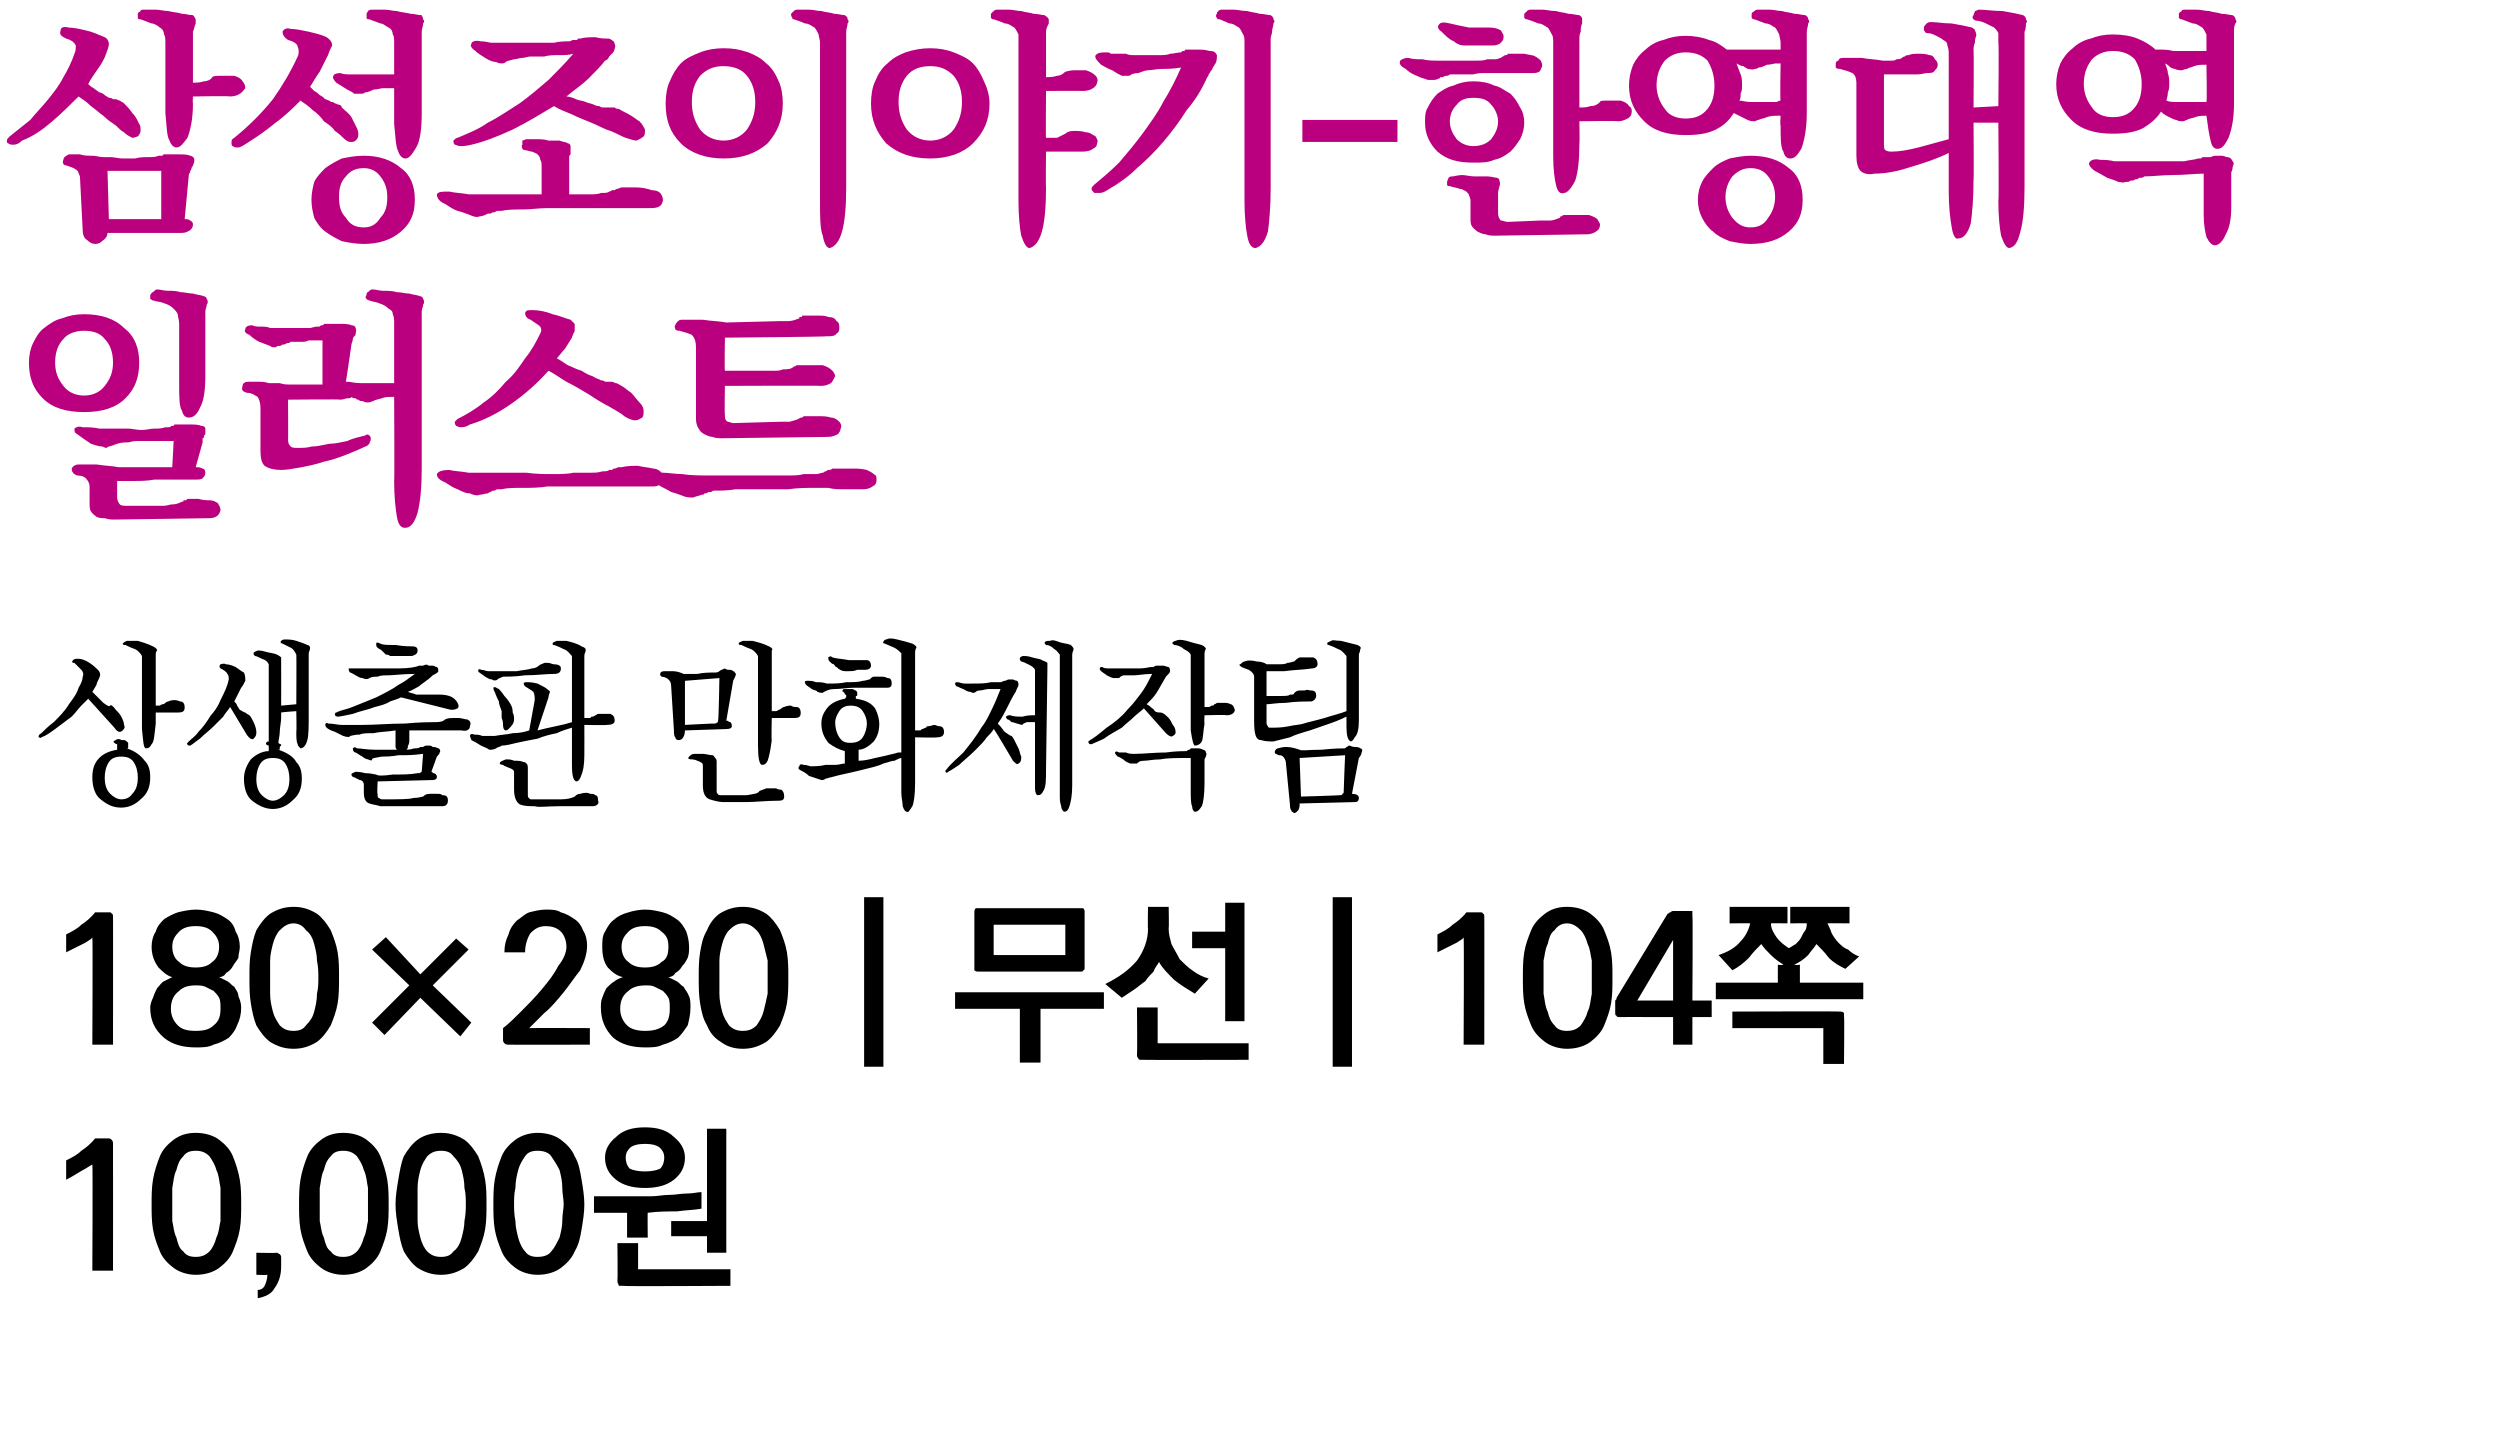
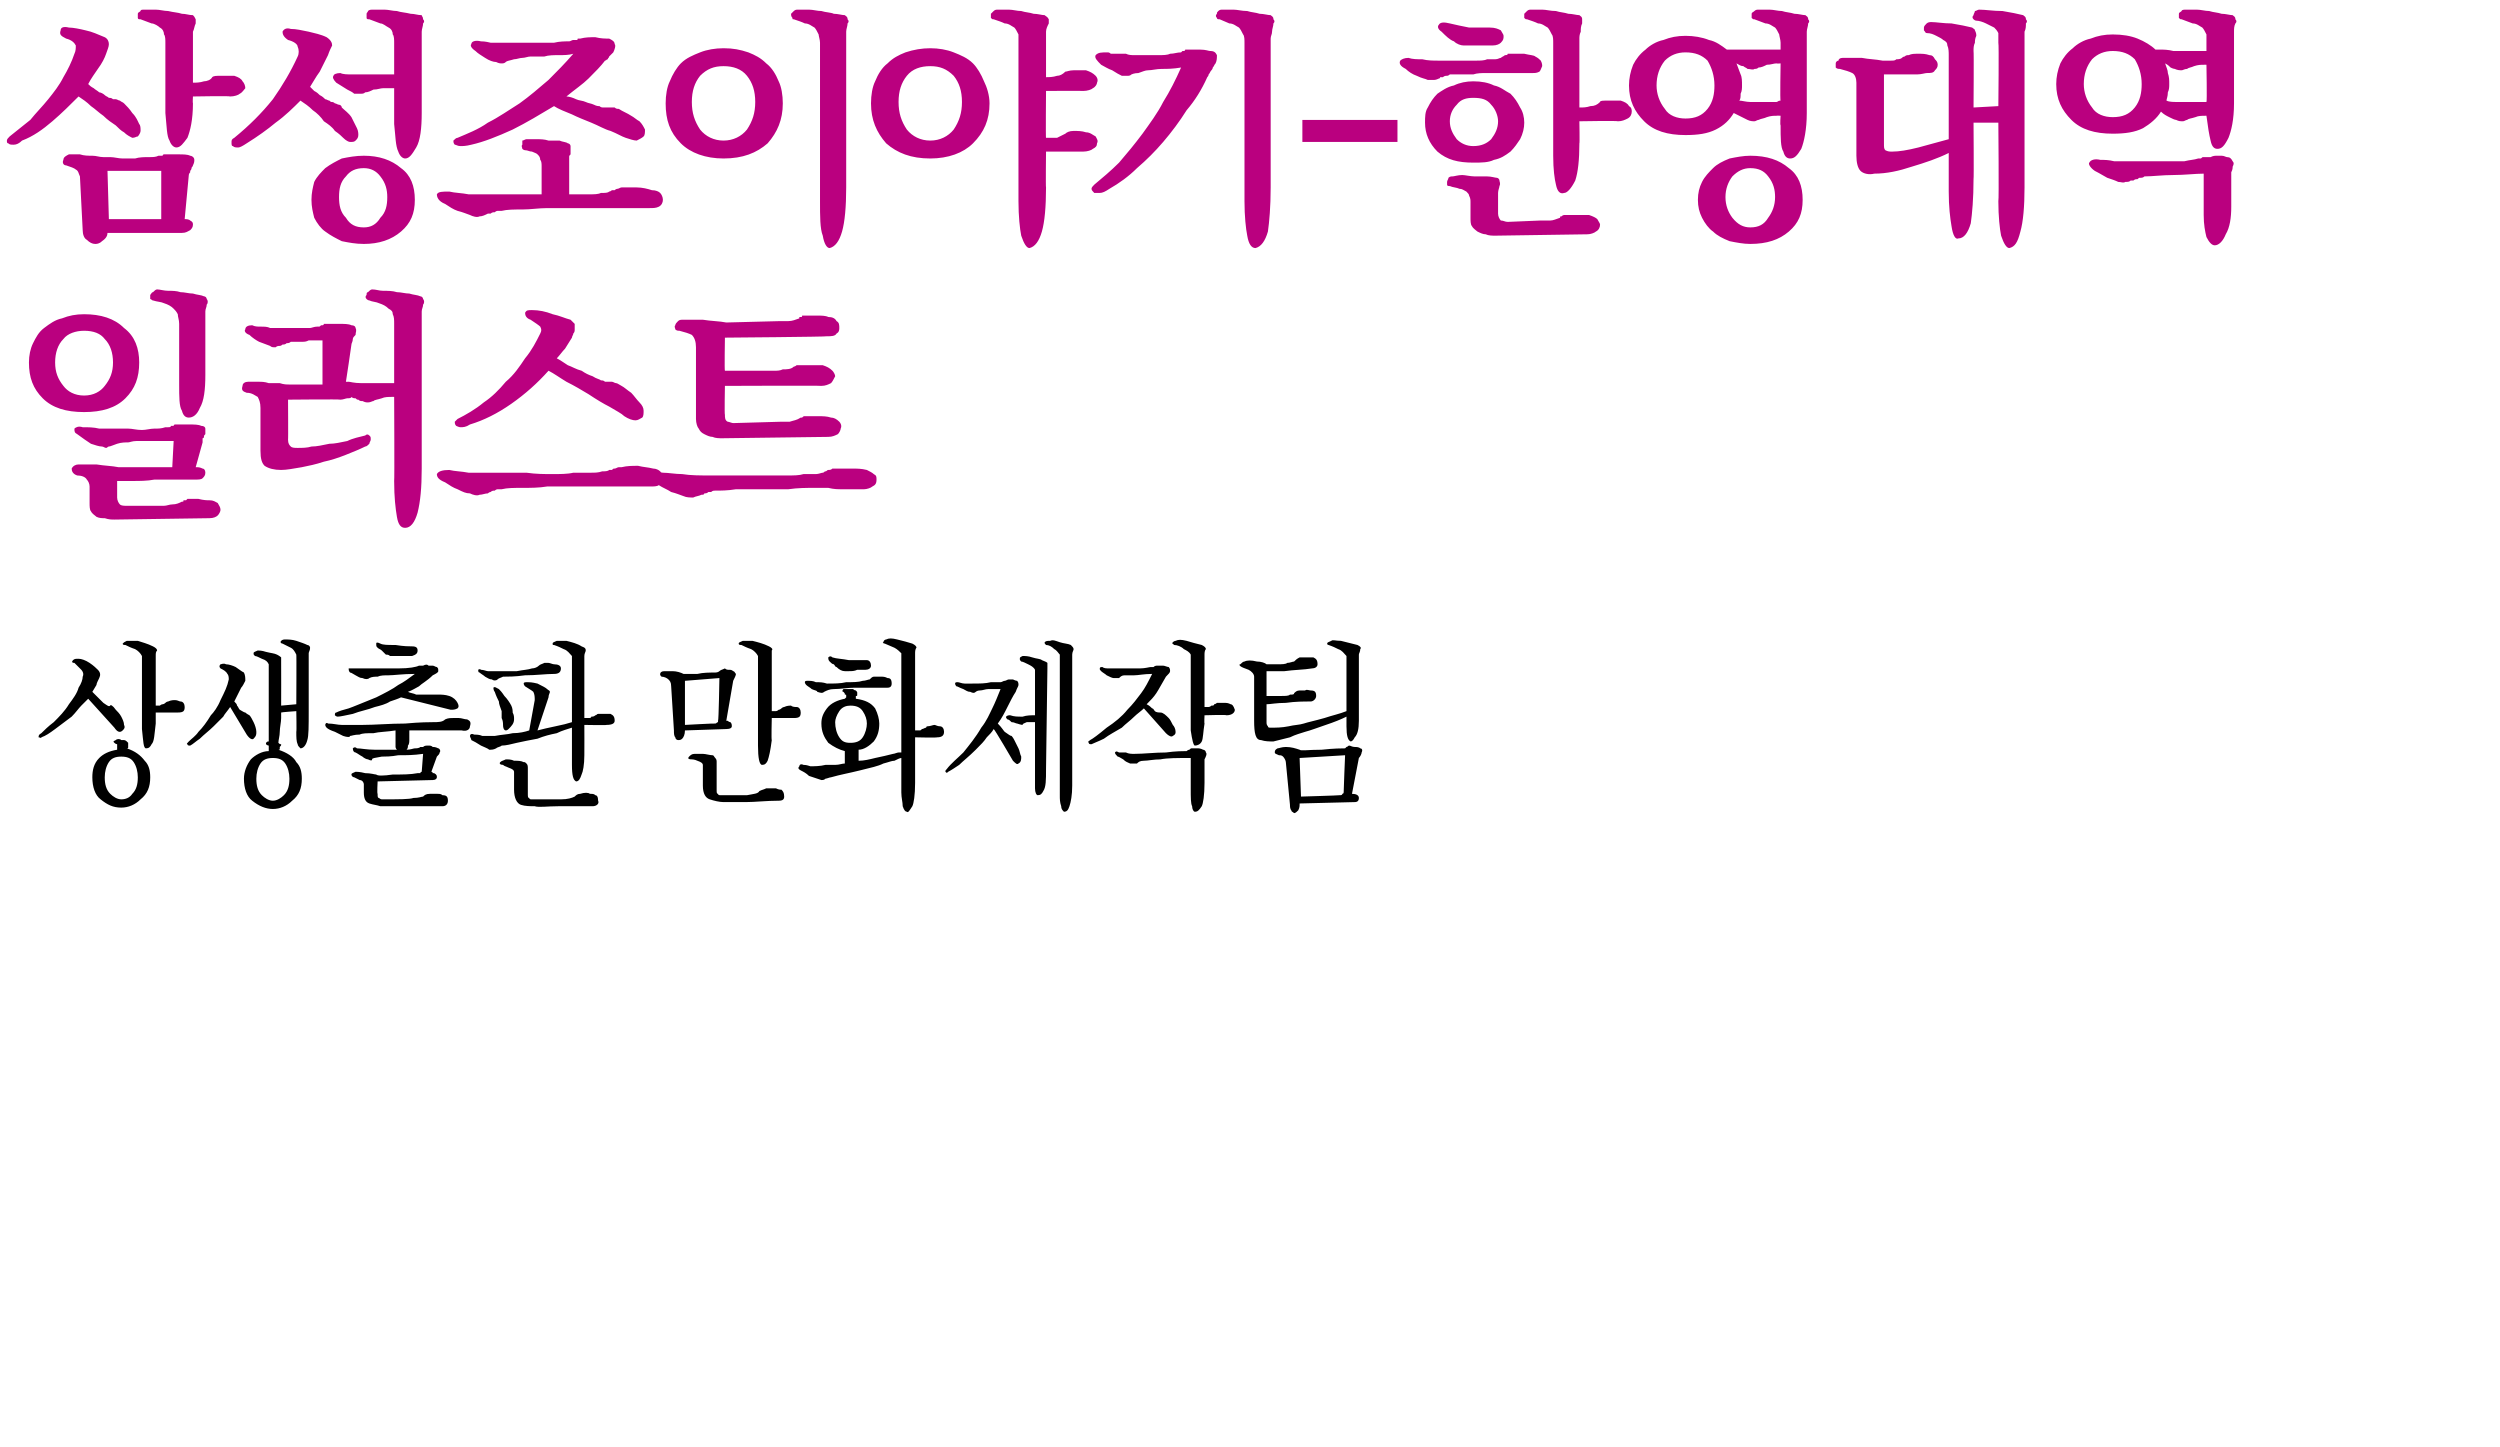
<svg xmlns="http://www.w3.org/2000/svg" version="1.1" width="181.4px" height="105px" viewBox="0 0 181.4 105">
  <desc>- 180 280 104 10,000</desc>
  <defs />
  <g id="Polygon34044">
-     <path d="M 8.2 83 C 8.21 82.99 8.2 92.2 8.2 92.2 L 6.7 92.2 C 6.7 92.2 6.74 84.46 6.7 84.5 C 6.7 84.5 6.5 84.6 6.2 84.8 C 5.8 85 5.4 85.3 4.8 85.6 C 4.8 85.6 4.8 84.2 4.8 84.2 C 5.2 84 5.6 83.8 5.9 83.5 C 6.2 83.3 6.6 83 6.9 82.6 C 6.9 82.6 7.9 82.6 7.9 82.6 C 8 82.6 8.1 82.7 8.1 82.7 C 8.2 82.8 8.2 82.9 8.2 83 Z M 14.2 83.5 C 13.8 83.5 13.5 83.6 13.3 83.9 C 13 84.2 12.9 84.5 12.8 84.9 C 12.6 85.3 12.6 85.7 12.5 86.2 C 12.5 86.6 12.5 87 12.5 87.4 C 12.5 87.7 12.5 88.1 12.5 88.6 C 12.6 89 12.6 89.4 12.8 89.8 C 12.9 90.2 13 90.6 13.3 90.8 C 13.5 91.1 13.8 91.2 14.2 91.2 C 14.6 91.2 14.9 91.1 15.2 90.8 C 15.4 90.6 15.6 90.2 15.7 89.8 C 15.9 89.4 15.9 89 16 88.6 C 16 88.1 16 87.7 16 87.4 C 16 87 16 86.6 16 86.2 C 15.9 85.7 15.9 85.3 15.7 84.9 C 15.6 84.5 15.4 84.2 15.2 83.9 C 14.9 83.6 14.6 83.5 14.2 83.5 Z M 14.2 82.2 C 14.9 82.2 15.5 82.4 15.9 82.7 C 16.3 83 16.7 83.4 16.9 83.9 C 17.1 84.4 17.3 85 17.4 85.6 C 17.5 86.2 17.5 86.8 17.5 87.4 C 17.5 88 17.5 88.6 17.4 89.2 C 17.3 89.8 17.1 90.3 16.9 90.8 C 16.7 91.3 16.3 91.7 15.9 92 C 15.5 92.3 14.9 92.5 14.2 92.5 C 13.6 92.5 13 92.3 12.6 92 C 12.2 91.7 11.8 91.3 11.6 90.8 C 11.4 90.3 11.2 89.8 11.1 89.2 C 11 88.6 11 88 11 87.4 C 11 86.8 11 86.2 11.1 85.6 C 11.2 85 11.4 84.4 11.6 83.9 C 11.8 83.4 12.2 83 12.6 82.7 C 13 82.4 13.5 82.2 14.2 82.2 Z M 20.4 91.9 C 20.4 92.6 20.2 93.1 19.9 93.5 C 19.7 93.9 19.2 94.1 18.7 94.2 C 18.7 94.2 18.7 93.6 18.7 93.6 C 18.9 93.6 19.1 93.5 19.2 93.3 C 19.3 93.1 19.4 92.8 19.4 92.5 C 19.35 92.53 18.6 92.5 18.6 92.5 L 18.6 90.9 C 18.6 90.9 20.08 90.93 20.1 90.9 C 20.2 90.9 20.2 91 20.3 91 C 20.3 91 20.4 91.1 20.4 91.2 C 20.4 91.2 20.4 91.9 20.4 91.9 Z M 24.9 83.5 C 24.5 83.5 24.2 83.6 24 83.9 C 23.7 84.2 23.6 84.5 23.5 84.9 C 23.3 85.3 23.3 85.7 23.2 86.2 C 23.2 86.6 23.2 87 23.2 87.4 C 23.2 87.7 23.2 88.1 23.2 88.6 C 23.3 89 23.3 89.4 23.5 89.8 C 23.6 90.2 23.7 90.6 24 90.8 C 24.2 91.1 24.5 91.2 24.9 91.2 C 25.3 91.2 25.6 91.1 25.9 90.8 C 26.1 90.6 26.3 90.2 26.4 89.8 C 26.6 89.4 26.6 89 26.7 88.6 C 26.7 88.1 26.7 87.7 26.7 87.4 C 26.7 87 26.7 86.6 26.7 86.2 C 26.6 85.7 26.6 85.3 26.4 84.9 C 26.3 84.5 26.1 84.2 25.9 83.9 C 25.6 83.6 25.3 83.5 24.9 83.5 Z M 24.9 82.2 C 25.6 82.2 26.2 82.4 26.6 82.7 C 27 83 27.4 83.4 27.6 83.9 C 27.8 84.4 28 85 28.1 85.6 C 28.2 86.2 28.2 86.8 28.2 87.4 C 28.2 88 28.2 88.6 28.1 89.2 C 28 89.8 27.8 90.3 27.6 90.8 C 27.4 91.3 27 91.7 26.6 92 C 26.2 92.3 25.6 92.5 24.9 92.5 C 24.3 92.5 23.7 92.3 23.3 92 C 22.9 91.7 22.5 91.3 22.3 90.8 C 22.1 90.3 21.9 89.8 21.8 89.2 C 21.7 88.6 21.7 88 21.7 87.4 C 21.7 86.8 21.7 86.2 21.8 85.6 C 21.9 85 22.1 84.4 22.3 83.9 C 22.5 83.4 22.9 83 23.3 82.7 C 23.7 82.4 24.2 82.2 24.9 82.2 Z M 32 83.5 C 31.6 83.5 31.3 83.6 31 83.9 C 30.8 84.2 30.6 84.5 30.5 84.9 C 30.4 85.3 30.3 85.7 30.3 86.2 C 30.3 86.6 30.3 87 30.3 87.4 C 30.3 87.7 30.3 88.1 30.3 88.6 C 30.3 89 30.4 89.4 30.5 89.8 C 30.6 90.2 30.8 90.6 31 90.8 C 31.3 91.1 31.6 91.2 32 91.2 C 32.4 91.2 32.7 91.1 32.9 90.8 C 33.2 90.6 33.4 90.2 33.5 89.8 C 33.6 89.4 33.7 89 33.7 88.6 C 33.8 88.1 33.8 87.7 33.8 87.4 C 33.8 87 33.8 86.6 33.7 86.2 C 33.7 85.7 33.6 85.3 33.5 84.9 C 33.4 84.5 33.2 84.2 32.9 83.9 C 32.7 83.6 32.4 83.5 32 83.5 Z M 32 82.2 C 32.7 82.2 33.2 82.4 33.7 82.7 C 34.1 83 34.4 83.4 34.7 83.9 C 34.9 84.4 35.1 85 35.2 85.6 C 35.3 86.2 35.3 86.8 35.3 87.4 C 35.3 88 35.3 88.6 35.2 89.2 C 35.1 89.8 34.9 90.3 34.7 90.8 C 34.4 91.3 34.1 91.7 33.7 92 C 33.2 92.3 32.7 92.5 32 92.5 C 31.3 92.5 30.8 92.3 30.3 92 C 29.9 91.7 29.6 91.3 29.3 90.8 C 29.1 90.3 29 89.8 28.9 89.2 C 28.8 88.6 28.7 88 28.7 87.4 C 28.7 86.8 28.8 86.2 28.9 85.6 C 29 85 29.1 84.4 29.3 83.9 C 29.6 83.4 29.9 83 30.3 82.7 C 30.7 82.4 31.3 82.2 32 82.2 Z M 39 83.5 C 38.6 83.5 38.3 83.6 38.1 83.9 C 37.9 84.2 37.7 84.5 37.6 84.9 C 37.5 85.3 37.4 85.7 37.4 86.2 C 37.3 86.6 37.3 87 37.3 87.4 C 37.3 87.7 37.3 88.1 37.4 88.6 C 37.4 89 37.5 89.4 37.6 89.8 C 37.7 90.2 37.9 90.6 38.1 90.8 C 38.3 91.1 38.6 91.2 39 91.2 C 39.4 91.2 39.8 91.1 40 90.8 C 40.2 90.6 40.4 90.2 40.6 89.8 C 40.7 89.4 40.8 89 40.8 88.6 C 40.8 88.1 40.9 87.7 40.9 87.4 C 40.9 87 40.8 86.6 40.8 86.2 C 40.8 85.7 40.7 85.3 40.6 84.9 C 40.4 84.5 40.2 84.2 40 83.9 C 39.8 83.6 39.4 83.5 39 83.5 Z M 39 82.2 C 39.7 82.2 40.3 82.4 40.7 82.7 C 41.1 83 41.5 83.4 41.7 83.9 C 42 84.4 42.1 85 42.2 85.6 C 42.3 86.2 42.4 86.8 42.4 87.4 C 42.4 88 42.3 88.6 42.2 89.2 C 42.1 89.8 42 90.3 41.7 90.8 C 41.5 91.3 41.1 91.7 40.7 92 C 40.3 92.3 39.7 92.5 39 92.5 C 38.4 92.5 37.8 92.3 37.4 92 C 37 91.7 36.6 91.3 36.4 90.8 C 36.2 90.3 36 89.8 35.9 89.2 C 35.8 88.6 35.8 88 35.8 87.4 C 35.8 86.8 35.8 86.2 35.9 85.6 C 36 85 36.2 84.4 36.4 83.9 C 36.6 83.4 37 83 37.4 82.7 C 37.8 82.4 38.4 82.2 39 82.2 Z M 51.3 90.9 L 51.3 89.7 L 48.7 89.7 L 48.7 88.6 L 51.3 88.6 L 51.3 81.9 L 52.7 81.9 L 52.7 90.9 L 51.3 90.9 Z M 45.5 89.8 L 45.5 88 L 43.1 88 L 43.1 86.8 C 43.1 86.8 46.43 86.8 46.4 86.8 C 46.6 86.8 46.9 86.8 47.3 86.8 C 47.7 86.8 48.1 86.7 48.6 86.7 C 49 86.7 49.4 86.6 49.9 86.6 C 50.3 86.6 50.6 86.5 50.9 86.5 C 50.9 86.5 50.9 87.7 50.9 87.7 C 50.4 87.8 49.8 87.8 49.1 87.9 C 48.5 87.9 47.7 87.9 47 88 C 46.98 87.97 47 89.8 47 89.8 L 45.5 89.8 Z M 45.2 93.3 C 45 93.3 44.9 93.3 44.9 93.3 C 44.9 93.2 44.8 93.1 44.8 93 C 44.83 92.98 44.8 90.2 44.8 90.2 L 46.3 90.2 L 46.3 92.1 L 53 92.1 L 53 93.3 C 53 93.3 45.18 93.35 45.2 93.3 Z M 43.9 84 C 43.9 83.4 44.2 82.9 44.7 82.5 C 45.2 82 45.9 81.8 46.8 81.8 C 47.7 81.8 48.4 82 48.9 82.5 C 49.4 82.9 49.7 83.4 49.7 84 C 49.7 84.7 49.4 85.2 48.9 85.6 C 48.4 86 47.7 86.2 46.8 86.2 C 45.9 86.2 45.2 86 44.7 85.6 C 44.2 85.2 43.9 84.7 43.9 84 Z M 45.4 84 C 45.4 84.3 45.5 84.6 45.7 84.8 C 45.9 84.9 46.3 85 46.8 85 C 47.3 85 47.7 84.9 47.9 84.8 C 48.1 84.6 48.2 84.3 48.2 84 C 48.2 83.7 48.1 83.5 47.9 83.3 C 47.7 83.1 47.3 83 46.8 83 C 46.3 83 45.9 83.1 45.7 83.3 C 45.5 83.5 45.4 83.7 45.4 84 Z " stroke="none" fill="#000" />
-   </g>
+     </g>
  <g id="Polygon34043">
-     <path d="M 8.2 66.6 C 8.21 66.56 8.2 75.8 8.2 75.8 L 6.7 75.8 C 6.7 75.8 6.74 68.03 6.7 68 C 6.7 68.1 6.5 68.2 6.2 68.4 C 5.8 68.6 5.4 68.8 4.8 69.1 C 4.8 69.1 4.8 67.8 4.8 67.8 C 5.2 67.6 5.6 67.4 5.9 67.1 C 6.2 66.9 6.6 66.6 6.9 66.2 C 6.9 66.2 7.9 66.2 7.9 66.2 C 8 66.2 8.1 66.2 8.1 66.3 C 8.2 66.3 8.2 66.4 8.2 66.6 Z M 14.2 70.2 C 14.7 70.2 15.1 70.1 15.4 69.8 C 15.7 69.6 15.9 69.2 15.9 68.7 C 15.9 68.2 15.7 67.9 15.4 67.6 C 15.1 67.3 14.7 67.2 14.2 67.2 C 13.7 67.2 13.3 67.3 13 67.6 C 12.7 67.9 12.5 68.2 12.5 68.7 C 12.5 69.2 12.7 69.6 13 69.8 C 13.3 70.1 13.7 70.2 14.2 70.2 Z M 14.2 74.8 C 14.8 74.8 15.2 74.7 15.5 74.4 C 15.9 74.1 16 73.7 16 73.2 C 16 72.9 16 72.6 15.9 72.4 C 15.8 72.2 15.6 72 15.5 71.9 C 15.3 71.8 15.1 71.7 14.9 71.6 C 14.7 71.5 14.4 71.5 14.2 71.5 C 13.7 71.5 13.3 71.6 13 71.9 C 12.6 72.2 12.4 72.6 12.4 73.2 C 12.4 73.7 12.6 74.1 12.9 74.4 C 13.2 74.7 13.6 74.8 14.2 74.8 Z M 15.9 70.9 C 16.1 71 16.3 71.1 16.5 71.2 C 16.7 71.3 16.8 71.5 17 71.6 C 17.1 71.8 17.3 72 17.3 72.3 C 17.4 72.5 17.5 72.8 17.5 73.1 C 17.5 73.6 17.4 74 17.2 74.4 C 17.1 74.7 16.9 75 16.6 75.3 C 16.3 75.5 15.9 75.7 15.5 75.8 C 15.1 76 14.7 76 14.2 76 C 13.3 76 12.5 75.8 11.9 75.3 C 11.2 74.7 10.9 74 10.9 73.1 C 10.9 72.9 11 72.6 11.1 72.4 C 11.2 72.1 11.3 71.9 11.4 71.7 C 11.6 71.5 11.7 71.3 11.9 71.2 C 12.1 71.1 12.3 71 12.5 70.9 C 12.1 70.8 11.8 70.5 11.5 70.2 C 11.2 69.8 11 69.3 11 68.7 C 11 68.3 11.1 67.9 11.3 67.6 C 11.4 67.2 11.7 66.9 11.9 66.7 C 12.2 66.5 12.6 66.3 12.9 66.2 C 13.3 66.1 13.8 66 14.2 66 C 14.7 66 15.1 66.1 15.5 66.2 C 15.9 66.3 16.2 66.5 16.5 66.7 C 16.8 66.9 17 67.2 17.1 67.6 C 17.3 67.9 17.4 68.3 17.4 68.7 C 17.4 69 17.3 69.2 17.3 69.5 C 17.2 69.7 17 69.9 16.9 70.1 C 16.8 70.3 16.6 70.5 16.4 70.6 C 16.3 70.8 16.1 70.9 15.9 70.9 Z M 21.3 67 C 20.9 67 20.6 67.2 20.3 67.5 C 20.1 67.7 19.9 68.1 19.8 68.5 C 19.7 68.9 19.6 69.3 19.6 69.7 C 19.6 70.2 19.6 70.6 19.6 70.9 C 19.6 71.3 19.6 71.7 19.6 72.1 C 19.6 72.6 19.7 73 19.8 73.4 C 19.9 73.8 20.1 74.1 20.3 74.4 C 20.6 74.7 20.9 74.8 21.3 74.8 C 21.7 74.8 22 74.7 22.2 74.4 C 22.5 74.1 22.7 73.8 22.8 73.4 C 22.9 73 23 72.6 23 72.1 C 23.1 71.7 23.1 71.3 23.1 70.9 C 23.1 70.6 23.1 70.2 23 69.7 C 23 69.3 22.9 68.9 22.8 68.5 C 22.7 68.1 22.5 67.7 22.2 67.5 C 22 67.2 21.7 67 21.3 67 Z M 21.3 65.8 C 22 65.8 22.5 66 23 66.3 C 23.4 66.6 23.7 67 24 67.5 C 24.2 68 24.4 68.5 24.5 69.1 C 24.6 69.7 24.6 70.3 24.6 70.9 C 24.6 71.6 24.6 72.2 24.5 72.8 C 24.4 73.4 24.2 73.9 24 74.4 C 23.7 74.9 23.4 75.3 23 75.6 C 22.5 75.9 22 76.1 21.3 76.1 C 20.6 76.1 20.1 75.9 19.6 75.6 C 19.2 75.3 18.9 74.9 18.6 74.4 C 18.4 73.9 18.3 73.4 18.2 72.8 C 18.1 72.2 18.1 71.6 18.1 70.9 C 18.1 70.3 18.1 69.7 18.2 69.1 C 18.3 68.5 18.4 68 18.6 67.5 C 18.9 67 19.2 66.6 19.6 66.3 C 20.1 66 20.6 65.8 21.3 65.8 Z M 34.2 74.2 L 33.4 75.2 L 30.5 72.4 L 27.9 75.1 L 27 74.2 L 29.7 71.5 L 27 68.9 L 28 68 L 30.5 70.7 L 33.1 68.1 L 34 68.9 L 31.4 71.5 L 34.2 74.2 Z M 36.5 75.5 C 36.5 75.5 36.5 74.6 36.5 74.6 C 36.9 74.3 37.3 73.9 37.8 73.4 C 38.3 72.9 38.8 72.4 39.3 71.8 C 39.8 71.2 40.2 70.7 40.5 70.1 C 40.9 69.6 41.1 69.1 41.1 68.7 C 41.1 68.2 40.9 67.8 40.7 67.6 C 40.4 67.3 40 67.2 39.6 67.2 C 39.1 67.2 38.8 67.4 38.5 67.7 C 38.3 68 38.1 68.5 38.1 69.1 C 38.1 69.1 36.6 69.1 36.6 69.1 C 36.6 68.6 36.7 68.2 36.9 67.8 C 37 67.4 37.2 67.1 37.5 66.8 C 37.8 66.6 38.1 66.3 38.4 66.2 C 38.8 66.1 39.2 66 39.6 66 C 40 66 40.4 66 40.7 66.2 C 41.1 66.3 41.4 66.5 41.7 66.7 C 42 66.9 42.2 67.2 42.3 67.5 C 42.5 67.8 42.6 68.2 42.6 68.6 C 42.6 69.2 42.4 69.8 42.1 70.4 C 41.7 70.9 41.3 71.5 40.9 72 C 40.4 72.6 40 73.1 39.5 73.5 C 39 74 38.7 74.3 38.4 74.6 C 38.41 74.58 42.8 74.6 42.8 74.6 L 42.8 75.8 C 42.8 75.8 36.9 75.82 36.9 75.8 C 36.8 75.8 36.7 75.8 36.6 75.7 C 36.6 75.7 36.5 75.6 36.5 75.5 Z M 46.8 70.2 C 47.3 70.2 47.7 70.1 48 69.8 C 48.4 69.6 48.5 69.2 48.5 68.7 C 48.5 68.2 48.4 67.9 48 67.6 C 47.7 67.3 47.3 67.2 46.8 67.2 C 46.3 67.2 45.9 67.3 45.6 67.6 C 45.3 67.9 45.1 68.2 45.1 68.7 C 45.1 69.2 45.3 69.6 45.6 69.8 C 45.9 70.1 46.3 70.2 46.8 70.2 Z M 46.8 74.8 C 47.4 74.8 47.8 74.7 48.2 74.4 C 48.5 74.1 48.6 73.7 48.6 73.2 C 48.6 72.9 48.6 72.6 48.5 72.4 C 48.4 72.2 48.2 72 48.1 71.9 C 47.9 71.8 47.7 71.7 47.5 71.6 C 47.3 71.5 47.1 71.5 46.8 71.5 C 46.4 71.5 45.9 71.6 45.6 71.9 C 45.2 72.2 45 72.6 45 73.2 C 45 73.7 45.2 74.1 45.5 74.4 C 45.8 74.7 46.3 74.8 46.8 74.8 Z M 48.5 70.9 C 48.7 71 48.9 71.1 49.1 71.2 C 49.3 71.3 49.4 71.5 49.6 71.6 C 49.7 71.8 49.9 72 50 72.3 C 50.1 72.5 50.1 72.8 50.1 73.1 C 50.1 73.6 50 74 49.9 74.4 C 49.7 74.7 49.5 75 49.2 75.3 C 48.9 75.5 48.5 75.7 48.1 75.8 C 47.7 76 47.3 76 46.8 76 C 45.9 76 45.1 75.8 44.5 75.3 C 43.9 74.7 43.6 74 43.6 73.1 C 43.6 72.9 43.6 72.6 43.7 72.4 C 43.8 72.1 43.9 71.9 44 71.7 C 44.2 71.5 44.4 71.3 44.6 71.2 C 44.7 71.1 44.9 71 45.2 70.9 C 44.7 70.8 44.4 70.5 44.1 70.2 C 43.8 69.8 43.7 69.3 43.7 68.7 C 43.7 68.3 43.7 67.9 43.9 67.6 C 44.1 67.2 44.3 66.9 44.6 66.7 C 44.8 66.5 45.2 66.3 45.6 66.2 C 45.9 66.1 46.4 66 46.8 66 C 47.3 66 47.7 66.1 48.1 66.2 C 48.5 66.3 48.8 66.5 49.1 66.7 C 49.4 66.9 49.6 67.2 49.8 67.6 C 49.9 67.9 50 68.3 50 68.7 C 50 69 50 69.2 49.9 69.5 C 49.8 69.7 49.7 69.9 49.5 70.1 C 49.4 70.3 49.2 70.5 49 70.6 C 48.9 70.8 48.7 70.9 48.5 70.9 Z M 53.9 67 C 53.5 67 53.2 67.2 52.9 67.5 C 52.7 67.7 52.5 68.1 52.4 68.5 C 52.3 68.9 52.2 69.3 52.2 69.7 C 52.2 70.2 52.2 70.6 52.2 70.9 C 52.2 71.3 52.2 71.7 52.2 72.1 C 52.2 72.6 52.3 73 52.4 73.4 C 52.5 73.8 52.7 74.1 52.9 74.4 C 53.2 74.7 53.5 74.8 53.9 74.8 C 54.3 74.8 54.6 74.7 54.9 74.4 C 55.1 74.1 55.3 73.8 55.4 73.4 C 55.5 73 55.6 72.6 55.7 72.1 C 55.7 71.7 55.7 71.3 55.7 70.9 C 55.7 70.6 55.7 70.2 55.7 69.7 C 55.6 69.3 55.5 68.9 55.4 68.5 C 55.3 68.1 55.1 67.7 54.9 67.5 C 54.6 67.2 54.3 67 53.9 67 Z M 53.9 65.8 C 54.6 65.8 55.1 66 55.6 66.3 C 56 66.6 56.3 67 56.6 67.5 C 56.8 68 57 68.5 57.1 69.1 C 57.2 69.7 57.2 70.3 57.2 70.9 C 57.2 71.6 57.2 72.2 57.1 72.8 C 57 73.4 56.8 73.9 56.6 74.4 C 56.3 74.9 56 75.3 55.6 75.6 C 55.1 75.9 54.6 76.1 53.9 76.1 C 53.2 76.1 52.7 75.9 52.3 75.6 C 51.8 75.3 51.5 74.9 51.3 74.4 C 51 73.9 50.9 73.4 50.8 72.8 C 50.7 72.2 50.7 71.6 50.7 70.9 C 50.7 70.3 50.7 69.7 50.8 69.1 C 50.9 68.5 51 68 51.3 67.5 C 51.5 67 51.8 66.6 52.2 66.3 C 52.7 66 53.2 65.8 53.9 65.8 Z M 62.7 77.4 L 62.7 65.1 L 64.1 65.1 L 64.1 77.4 L 62.7 77.4 Z M 77.3 69.3 L 77.3 67.1 L 72.1 67.1 L 72.1 69.3 L 77.3 69.3 Z M 71 65.9 C 71 65.9 78.4 65.9 78.4 65.9 C 78.5 65.9 78.6 65.9 78.6 65.9 C 78.7 66 78.7 66.1 78.7 66.2 C 78.7 66.2 78.7 70.2 78.7 70.2 C 78.7 70.3 78.7 70.4 78.6 70.4 C 78.6 70.5 78.5 70.5 78.4 70.5 C 78.4 70.5 71 70.5 71 70.5 C 70.9 70.5 70.8 70.5 70.7 70.4 C 70.7 70.4 70.7 70.3 70.7 70.2 C 70.7 70.2 70.7 66.2 70.7 66.2 C 70.7 66.1 70.7 66 70.8 65.9 C 70.8 65.9 70.9 65.9 71 65.9 Z M 74 77.1 L 74 73.2 L 69.3 73.2 L 69.3 72 L 80.1 72 L 80.1 73.2 L 75.5 73.2 L 75.5 77.1 L 74 77.1 Z M 84.8 65.8 C 84.8 65.8 84.83 67.37 84.8 67.4 C 84.8 67.8 84.9 68.1 85 68.5 C 85.2 68.9 85.4 69.2 85.6 69.6 C 85.9 69.9 86.2 70.2 86.5 70.4 C 86.9 70.7 87.3 70.9 87.7 71 C 87.7 71 86.7 72.1 86.7 72.1 C 86.2 71.8 85.7 71.5 85.2 71.1 C 84.7 70.6 84.3 70.2 84.1 69.8 C 84 70 83.8 70.2 83.7 70.5 C 83.5 70.7 83.3 70.9 83.1 71.2 C 82.8 71.4 82.6 71.6 82.3 71.8 C 82 72 81.7 72.2 81.4 72.4 C 81.4 72.4 80.2 71.4 80.2 71.4 C 81.2 70.9 81.9 70.4 82.5 69.7 C 83 69 83.3 68.2 83.3 67.4 C 83.27 67.39 83.3 65.8 83.3 65.8 L 84.8 65.8 Z M 90.3 65.5 L 90.3 74.1 L 88.9 74.1 L 88.9 68.8 L 86.5 68.8 L 86.5 67.6 L 88.9 67.6 L 88.9 65.5 L 90.3 65.5 Z M 82.9 76.9 C 82.7 76.9 82.6 76.9 82.6 76.8 C 82.6 76.8 82.5 76.7 82.5 76.6 C 82.53 76.56 82.5 73.1 82.5 73.1 L 84 73.1 L 84 75.7 L 90.6 75.7 L 90.6 76.9 C 90.6 76.9 82.88 76.92 82.9 76.9 Z M 96.7 77.4 L 96.7 65.1 L 98.1 65.1 L 98.1 77.4 L 96.7 77.4 Z M 107.7 66.6 C 107.71 66.56 107.7 75.8 107.7 75.8 L 106.2 75.8 C 106.2 75.8 106.24 68.03 106.2 68 C 106.2 68.1 106 68.2 105.7 68.4 C 105.3 68.6 104.9 68.8 104.3 69.1 C 104.3 69.1 104.3 67.8 104.3 67.8 C 104.7 67.6 105.1 67.4 105.4 67.1 C 105.7 66.9 106.1 66.6 106.4 66.2 C 106.4 66.2 107.4 66.2 107.4 66.2 C 107.5 66.2 107.6 66.2 107.6 66.3 C 107.7 66.3 107.7 66.4 107.7 66.6 Z M 113.7 67 C 113.3 67 113 67.2 112.8 67.5 C 112.5 67.7 112.4 68.1 112.3 68.5 C 112.1 68.9 112.1 69.3 112 69.7 C 112 70.2 112 70.6 112 70.9 C 112 71.3 112 71.7 112 72.1 C 112.1 72.6 112.1 73 112.3 73.4 C 112.4 73.8 112.5 74.1 112.8 74.4 C 113 74.7 113.3 74.8 113.7 74.8 C 114.1 74.8 114.4 74.7 114.7 74.4 C 114.9 74.1 115.1 73.8 115.2 73.4 C 115.4 73 115.4 72.6 115.5 72.1 C 115.5 71.7 115.5 71.3 115.5 70.9 C 115.5 70.6 115.5 70.2 115.5 69.7 C 115.4 69.3 115.4 68.9 115.2 68.5 C 115.1 68.1 114.9 67.7 114.7 67.5 C 114.4 67.2 114.1 67 113.7 67 Z M 113.7 65.8 C 114.4 65.8 115 66 115.4 66.3 C 115.8 66.6 116.2 67 116.4 67.5 C 116.6 68 116.8 68.5 116.9 69.1 C 117 69.7 117 70.3 117 70.9 C 117 71.6 117 72.2 116.9 72.8 C 116.8 73.4 116.6 73.9 116.4 74.4 C 116.2 74.9 115.8 75.3 115.4 75.6 C 115 75.9 114.4 76.1 113.7 76.1 C 113.1 76.1 112.5 75.9 112.1 75.6 C 111.7 75.3 111.3 74.9 111.1 74.4 C 110.9 73.9 110.7 73.4 110.6 72.8 C 110.5 72.2 110.5 71.6 110.5 70.9 C 110.5 70.3 110.5 69.7 110.6 69.1 C 110.7 68.5 110.9 68 111.1 67.5 C 111.3 67 111.7 66.6 112.1 66.3 C 112.5 66 113 65.8 113.7 65.8 Z M 121.4 68.6 L 121.4 68.2 L 118.8 72.6 L 121.4 72.6 L 121.4 68.6 Z M 122.8 66.4 C 122.84 66.42 122.8 72.6 122.8 72.6 L 124.2 72.6 L 124.2 73.8 L 122.8 73.8 L 122.8 75.8 L 121.4 75.8 L 121.4 73.8 C 121.4 73.8 117.55 73.79 117.6 73.8 C 117.4 73.8 117.3 73.8 117.3 73.7 C 117.2 73.7 117.2 73.6 117.2 73.4 C 117.2 73.4 117.2 72.8 117.2 72.8 C 117.2 72.8 117.2 72.7 117.2 72.6 C 117.3 72.5 117.3 72.5 117.3 72.4 C 117.3 72.4 121 66.3 121 66.3 C 121.1 66.3 121.1 66.2 121.2 66.2 C 121.3 66.1 121.4 66.1 121.4 66.1 C 121.4 66.1 122.5 66.1 122.5 66.1 C 122.6 66.1 122.7 66.1 122.8 66.1 C 122.8 66.2 122.8 66.3 122.8 66.4 Z M 125.5 65.8 L 129.7 65.8 L 129.7 67 C 129.7 67 128.47 66.98 128.5 67 C 128.5 67.4 128.7 67.7 128.9 68 C 129.2 68.4 129.5 68.6 129.8 68.8 C 130 68.7 130.1 68.6 130.3 68.5 C 130.5 68.3 130.6 68.2 130.7 68 C 130.8 67.8 130.9 67.6 131 67.5 C 131.1 67.3 131.1 67.1 131.1 67 C 131.14 66.98 129.9 67 129.9 67 L 129.9 65.8 L 134.2 65.8 L 134.2 67 C 134.2 67 132.62 66.98 132.6 67 C 132.7 67.2 132.8 67.4 132.9 67.7 C 133 67.9 133.2 68.2 133.4 68.4 C 133.6 68.6 133.8 68.8 134.1 68.9 C 134.3 69.1 134.6 69.3 134.9 69.4 C 134.9 69.4 133.9 70.3 133.9 70.3 C 133.5 70.1 133.1 69.9 132.7 69.5 C 132.4 69.1 132.1 68.8 131.8 68.5 C 131.7 68.7 131.4 69 131.2 69.3 C 130.9 69.6 130.6 69.8 130.2 70 C 130.24 70.05 130.6 70 130.6 70 L 130.6 71.3 L 135.2 71.3 L 135.2 72.5 L 124.5 72.5 L 124.5 71.3 L 129 71.3 L 129 70 C 129 70 129.39 70.05 129.4 70 C 129.1 69.8 128.8 69.6 128.5 69.3 C 128.2 69 128 68.8 127.8 68.5 C 127.5 68.8 127.2 69.1 126.9 69.5 C 126.5 69.9 126.1 70.2 125.7 70.4 C 125.7 70.4 124.7 69.3 124.7 69.3 C 125.3 69.1 125.9 68.8 126.3 68.3 C 126.7 67.9 126.9 67.4 127 67 C 127 66.98 125.5 67 125.5 67 L 125.5 65.8 Z M 133.5 73.4 C 133.6 73.4 133.7 73.4 133.8 73.5 C 133.8 73.5 133.8 73.6 133.8 73.7 C 133.84 73.74 133.8 77.2 133.8 77.2 L 132.3 77.2 L 132.3 74.6 L 125.7 74.6 L 125.7 73.4 C 125.7 73.4 133.48 73.37 133.5 73.4 Z " stroke="none" fill="#000" />
-   </g>
+     </g>
  <g id="Polygon34042">
    <path d="M 5.4 48.1 C 5.5 48.2 5.7 48.4 5.9 48.6 C 6 48.7 6.1 48.9 6 49.1 C 6 49.3 5.9 49.6 5.7 49.9 C 5.6 50.3 5.3 50.7 5 51.1 C 4.7 51.6 4.3 52 3.9 52.4 C 3.5 52.7 3.2 53 3 53.2 C 2.8 53.3 2.8 53.4 2.8 53.5 C 2.9 53.5 3 53.6 3 53.5 C 3.3 53.4 3.6 53.2 4 52.9 C 4.4 52.6 4.8 52.3 5.2 52 C 5.5 51.7 5.7 51.4 5.9 51.2 C 6 51.1 6.2 50.9 6.4 50.7 C 6.4 50.7 8.3 52.8 8.3 52.8 C 8.5 53.1 8.7 53.2 8.9 53 C 9 52.9 9.1 52.8 9 52.6 C 9 52.4 8.9 52.2 8.8 52 C 8.7 51.8 8.5 51.6 8.4 51.5 C 8.2 51.2 8 51.1 8 51.2 C 7.9 51.3 7.8 51.2 7.5 51 C 7.4 50.9 7.3 50.8 7.1 50.6 C 7 50.5 6.8 50.3 6.7 50.2 C 6.7 50.2 7 49.7 7 49.7 C 7 49.6 7.1 49.4 7.2 49.2 C 7.3 49 7.3 48.8 7.1 48.6 C 7 48.5 6.8 48.3 6.5 48.1 C 6.2 47.9 5.9 47.8 5.7 47.8 C 5.5 47.8 5.4 47.8 5.3 47.9 C 5.2 48 5.2 48.1 5.4 48.1 C 5.4 48.1 5.4 48.1 5.4 48.1 Z M 12.2 50.9 L 12.2 50.9 L 12.2 50.9 C 12.2 50.9 12.25 50.88 12.2 50.9 C 12.2 50.9 12.1 50.9 12 51 C 12 51 11.9 51.1 11.8 51.1 C 11.7 51.1 11.6 51.2 11.6 51.2 C 11.5 51.2 11.4 51.2 11.3 51.2 C 11.3 51.2 11.3 47.6 11.3 47.6 C 11.3 47.4 11.3 47.3 11.4 47.2 C 11.4 47.1 11.3 47 11.1 46.9 C 10.7 46.7 10.3 46.6 10 46.5 C 9.6 46.5 9.3 46.5 9.2 46.5 C 9 46.6 9 46.6 8.9 46.7 C 8.9 46.8 9 46.8 9.1 46.8 C 9.3 46.9 9.5 47 9.8 47.1 C 10 47.2 10.2 47.4 10.3 47.6 C 10.3 51.7 10.3 53.5 10.3 52.9 C 10.4 53.8 10.4 54.3 10.6 54.3 C 10.8 54.3 10.9 54.2 11 54 C 11.2 53.8 11.2 53.3 11.3 52.5 C 11.3 52 11.3 51.7 11.3 51.7 C 11.3 51.7 12.9 51.7 12.9 51.7 C 13.3 51.7 13.4 51.6 13.4 51.3 C 13.4 51.1 13.3 50.9 13.1 50.9 C 13 50.9 12.9 50.8 12.7 50.8 C 12.6 50.8 12.4 50.8 12.2 50.9 C 12.25 50.88 12.2 50.9 12.2 50.9 Z M 9.2 54.3 C 9.3 54.3 9.3 54.3 9.3 54.2 C 9.3 54.2 9.3 54.2 9.3 54.1 C 9.3 54 9.3 54 9.3 53.9 C 9.3 53.9 9.3 53.9 9.2 53.8 C 9.2 53.8 9.1 53.7 9 53.7 C 8.9 53.7 8.9 53.7 8.8 53.7 C 8.7 53.6 8.5 53.6 8.4 53.7 C 8.2 53.8 8.2 53.8 8.3 53.9 C 8.4 54 8.5 54 8.5 54 C 8.5 54.1 8.5 54.1 8.5 54.2 C 8.5 54.2 8.5 54.3 8.5 54.3 C 8.5 54.3 8.5 54.3 8.5 54.4 C 7.9 54.5 7.5 54.7 7.2 55 C 6.8 55.4 6.7 55.9 6.7 56.4 C 6.7 57.1 6.9 57.7 7.3 58 C 7.8 58.4 8.2 58.6 8.8 58.6 C 9.3 58.6 9.8 58.4 10.2 58 C 10.7 57.6 10.9 57.1 10.9 56.4 C 10.9 55.9 10.8 55.5 10.5 55.2 C 10.2 54.8 9.8 54.5 9.2 54.3 C 9.2 54.3 9.2 54.3 9.2 54.3 Z M 8.8 58 C 8.5 58 8.2 57.8 8 57.6 C 7.7 57.3 7.6 56.9 7.6 56.4 C 7.6 56 7.7 55.6 7.9 55.3 C 8.1 55 8.4 54.9 8.8 54.9 C 9.2 54.9 9.5 55 9.7 55.3 C 9.9 55.6 10 56 10 56.4 C 10 56.9 9.9 57.3 9.6 57.6 C 9.4 57.9 9.1 58 8.8 58 C 8.8 58 8.8 58 8.8 58 Z M 19.8 58.1 C 19.5 58.1 19.2 57.9 19 57.7 C 18.7 57.4 18.6 57 18.6 56.5 C 18.6 56.1 18.7 55.7 18.9 55.4 C 19.1 55.1 19.4 55 19.8 55 C 20.2 55 20.5 55.1 20.7 55.4 C 20.9 55.7 21 56.1 21 56.5 C 21 57 20.9 57.4 20.6 57.7 C 20.4 57.9 20.1 58.1 19.8 58.1 C 19.8 58.1 19.8 58.1 19.8 58.1 Z M 16 48.5 C 16.2 48.6 16.4 48.7 16.5 48.9 C 16.6 49 16.6 49.2 16.6 49.3 C 16.5 49.8 16.3 50.2 16 50.8 C 15.8 51.3 15.5 51.7 15.3 51.9 C 15 52.4 14.7 52.8 14.4 53.1 C 14.2 53.4 13.9 53.6 13.7 53.8 C 13.6 53.9 13.5 54 13.6 54 C 13.6 54.1 13.7 54.1 13.8 54.1 C 14 54 14.2 53.8 14.5 53.6 C 14.8 53.3 15.2 53 15.5 52.7 C 15.8 52.4 16 52.2 16.2 52 C 16.3 51.8 16.5 51.6 16.7 51.3 C 16.7 51.3 17.9 53.3 17.9 53.3 C 18.1 53.6 18.3 53.7 18.4 53.6 C 18.6 53.4 18.6 53.3 18.6 53.1 C 18.6 52.9 18.5 52.6 18.4 52.4 C 18.3 52.2 18.2 52 18.1 51.9 C 17.9 51.8 17.8 51.7 17.8 51.7 C 17.7 51.7 17.6 51.6 17.4 51.5 C 17.3 51.4 17.3 51.3 17.2 51.2 C 17.2 51.1 17.1 51 17 50.9 C 17 50.9 17.5 49.9 17.5 49.9 C 17.6 49.8 17.7 49.6 17.8 49.4 C 17.8 49.2 17.8 49 17.7 48.8 C 17.5 48.7 17.4 48.6 17.1 48.4 C 16.9 48.3 16.6 48.2 16.4 48.2 C 16.2 48.1 16.1 48.2 16 48.2 C 15.9 48.3 15.9 48.4 16 48.5 C 16 48.5 16 48.5 16 48.5 Z M 19.3 54 C 19.3 54 19.35 54.02 19.3 54 C 19.4 54.1 19.5 54.1 19.5 54.1 C 19.5 54.2 19.5 54.2 19.5 54.3 C 19.5 54.3 19.5 54.3 19.5 54.4 C 19.5 54.4 19.5 54.4 19.5 54.5 C 19 54.5 18.5 54.8 18.2 55.1 C 17.9 55.5 17.7 56 17.7 56.5 C 17.7 57.2 17.9 57.8 18.3 58.1 C 18.8 58.5 19.3 58.7 19.8 58.7 C 20.3 58.7 20.8 58.5 21.2 58.1 C 21.7 57.7 21.9 57.2 21.9 56.5 C 21.9 56 21.8 55.6 21.5 55.3 C 21.3 54.9 20.8 54.6 20.2 54.4 C 20.3 54.4 20.3 54.4 20.3 54.3 C 20.3 54.3 20.3 54.2 20.3 54.2 C 20.4 54.1 20.4 54.1 20.4 54 C 20.3 54 20.3 54 20.2 53.9 C 20.2 53.9 20.2 53.9 20.2 53.9 C 20.2 53.9 20.2 53.9 20.2 53.9 C 20.2 53.7 20.3 53.4 20.3 53.1 C 20.3 52.8 20.4 52.4 20.4 52.1 C 20.4 51.9 20.4 51.7 20.4 51.7 C 20.38 51.68 21.5 51.6 21.5 51.6 C 21.5 51.6 21.53 53.11 21.5 53.1 C 21.5 53.5 21.5 53.8 21.6 54 C 21.6 54.1 21.7 54.2 21.8 54.3 C 22 54.3 22.2 54.1 22.3 53.7 C 22.4 53.4 22.4 52.7 22.4 51.6 C 22.4 51.6 22.4 47.4 22.4 47.4 C 22.4 47.3 22.5 47.2 22.5 47 C 22.5 46.9 22.4 46.8 22.3 46.8 C 22.1 46.7 21.8 46.6 21.5 46.5 C 21.2 46.4 20.9 46.4 20.7 46.4 C 20.6 46.4 20.5 46.4 20.4 46.5 C 20.3 46.6 20.4 46.7 20.5 46.7 C 20.7 46.8 20.9 46.9 21.1 47 C 21.3 47.1 21.4 47.3 21.5 47.5 C 21.52 47.45 21.5 51.1 21.5 51.1 L 20.4 51.2 C 20.4 51.2 20.41 48.14 20.4 48.1 C 20.4 48 20.4 47.8 20.4 47.7 C 20.4 47.7 20.3 47.6 20.1 47.5 C 19.9 47.4 19.7 47.4 19.3 47.3 C 19 47.2 18.8 47.2 18.7 47.2 C 18.5 47.3 18.4 47.3 18.4 47.4 C 18.4 47.5 18.4 47.5 18.5 47.6 C 18.6 47.6 18.8 47.7 19 47.8 C 19.3 47.9 19.4 48 19.5 48.2 C 19.5 48.2 19.5 52.2 19.5 52.2 C 19.5 52.5 19.5 52.8 19.5 53 C 19.5 53.3 19.5 53.6 19.5 53.8 C 19.4 53.8 19.4 53.8 19.3 53.9 C 19.3 53.9 19.3 54 19.3 54 C 19.35 54.02 19.3 54 19.3 54 Z M 32.7 51.5 C 32.9 51.5 33 51.5 33.2 51.4 C 33.3 51.3 33.3 51.2 33.2 51 C 33.1 50.8 32.9 50.6 32.6 50.5 C 32.3 50.4 32 50.4 31.8 50.4 C 31.5 50.4 31.3 50.4 31.2 50.4 C 31.1 50.4 31 50.4 30.8 50.4 C 30.6 50.4 30.4 50.4 30.2 50.4 C 30 50.3 29.8 50.3 29.6 50.2 C 29.9 50.1 30.2 49.9 30.4 49.8 C 30.6 49.6 31 49.4 31.4 49 C 31.6 48.9 31.8 48.8 31.8 48.7 C 31.8 48.5 31.8 48.5 31.7 48.4 C 31.6 48.4 31.5 48.3 31.4 48.3 C 31.3 48.3 31.2 48.3 31.1 48.3 C 31 48.2 30.9 48.2 30.7 48.3 C 30.6 48.3 30.5 48.3 30.4 48.3 C 30.2 48.4 29.7 48.5 28.9 48.5 C 28.1 48.5 27.4 48.5 26.7 48.5 C 26.4 48.5 26.2 48.5 26 48.5 C 25.8 48.5 25.7 48.5 25.5 48.5 C 25.4 48.5 25.4 48.5 25.3 48.5 C 25.3 48.6 25.3 48.7 25.4 48.8 C 25.5 48.8 25.6 48.9 25.8 49 C 26 49.1 26.1 49.2 26.3 49.2 C 26.5 49.3 26.7 49.3 26.8 49.2 C 27 49.1 27.2 49.1 27.4 49.1 C 27.6 49 27.9 49 28.2 49 C 28.6 49 29.2 48.9 30.1 48.9 C 29.7 49.2 29.3 49.5 28.9 49.7 C 28.5 50 27.9 50.3 27.3 50.6 C 26.3 51 25.6 51.3 25.3 51.4 C 24.9 51.5 24.6 51.6 24.4 51.7 C 24.3 51.7 24.3 51.8 24.3 51.9 C 24.3 51.9 24.4 52 24.5 52 C 24.7 52 25.1 51.9 25.6 51.8 C 26.1 51.6 26.7 51.5 27.2 51.3 C 27.6 51.2 28 51.1 28.3 50.9 C 28.6 50.8 28.9 50.7 29.1 50.6 C 29.1 50.6 32.7 51.5 32.7 51.5 Z M 27.4 47 C 27.5 47.1 27.6 47.1 27.7 47.2 C 27.8 47.3 27.9 47.4 28 47.5 C 28.1 47.5 28.2 47.5 28.3 47.6 C 28.3 47.6 28.4 47.6 28.4 47.6 C 28.6 47.6 28.8 47.6 29.2 47.6 C 29.5 47.6 29.7 47.6 29.9 47.6 C 30.2 47.5 30.3 47.4 30.3 47.2 C 30.3 47 30.2 46.9 29.9 46.9 C 29.7 46.9 29.3 46.9 28.7 46.8 C 28.1 46.8 27.8 46.8 27.6 46.7 C 27.4 46.6 27.3 46.6 27.3 46.7 C 27.3 46.9 27.3 46.9 27.4 47 C 27.4 47 27.4 47 27.4 47 Z M 25.9 54.3 C 25.9 54.3 25.93 54.26 25.9 54.3 C 25.8 54.2 25.7 54.2 25.6 54.3 C 25.6 54.5 25.7 54.6 25.8 54.6 C 26 54.7 26.1 54.8 26.3 54.9 C 26.4 55 26.6 55.1 26.7 55.1 C 26.9 55.2 27 55.2 27 55.1 C 27 55 27.2 55 27.7 54.9 C 27.9 54.9 28.4 54.9 28.9 54.8 C 29.5 54.8 30 54.8 30.7 54.7 C 30.7 54.7 30.6 56 30.6 56 C 30.5 56 30.5 56.1 30.5 56.1 C 30.4 56.1 30.4 56.1 30.3 56.1 C 29.8 56.2 29.2 56.2 28.5 56.2 C 27.8 56.3 27.4 56.3 27.3 56.2 C 27.2 56.2 26.9 56.1 26.5 56.1 C 26.1 56 25.9 56 25.8 56 C 25.6 56.1 25.5 56.1 25.5 56.2 C 25.5 56.3 25.6 56.4 25.7 56.4 C 25.7 56.4 25.9 56.5 26.1 56.6 C 26.3 56.6 26.4 56.8 26.4 56.9 C 26.4 56.9 26.4 57.5 26.4 57.5 C 26.4 57.9 26.5 58.2 26.8 58.3 C 27.1 58.4 27.3 58.4 27.6 58.5 C 27.6 58.5 32.1 58.5 32.1 58.5 C 32.4 58.5 32.5 58.3 32.5 58.1 C 32.5 57.8 32.4 57.7 32.1 57.7 C 32 57.6 31.9 57.6 31.7 57.6 C 31.5 57.6 31.4 57.6 31.2 57.6 C 30.9 57.6 30.8 57.7 30.7 57.8 C 30.6 57.8 30.4 57.9 30 57.9 C 29.7 58 29 58 27.7 58 C 27.6 58 27.5 57.9 27.5 57.9 C 27.4 57.9 27.4 57.8 27.4 57.6 C 27.35 57.62 27.4 56.7 27.4 56.7 C 27.4 56.7 31.41 56.6 31.4 56.6 C 31.6 56.6 31.7 56.5 31.7 56.4 C 31.7 56.3 31.7 56.2 31.5 56.1 C 31.4 56.1 31.4 56.1 31.4 56.1 C 31.4 56.1 31.4 56 31.3 56 C 31.3 56 31.7 54.9 31.7 54.9 C 31.8 54.8 31.9 54.7 31.9 54.6 C 32 54.5 31.9 54.3 31.8 54.3 C 31.6 54.2 31.5 54.2 31.4 54.2 C 31.3 54.1 31.2 54.1 31.1 54.1 C 30.9 54.1 30.8 54.1 30.7 54.2 C 30.7 54.2 30.6 54.2 30.5 54.2 C 30.4 54.3 30.2 54.3 30.1 54.3 C 30 54.3 29.8 54.4 29.5 54.4 C 29.6 54.3 29.6 54.2 29.6 54.1 C 29.7 54 29.7 53.8 29.7 53.7 C 29.7 53.7 29.7 53 29.7 53 C 30.4 53 31.1 53 31.9 53 C 32.6 53 33.2 53 33.5 53 C 33.9 53.1 34.1 52.9 34.1 52.7 C 34.2 52.4 34.1 52.3 33.9 52.2 C 33.7 52.2 33.5 52.1 33.3 52.1 C 33.1 52.1 33 52.1 32.9 52.1 C 32.7 52.1 32.5 52.1 32.3 52.2 C 32.1 52.4 31.8 52.4 31.4 52.4 C 31.2 52.4 30.5 52.4 29.4 52.5 C 28.3 52.5 27.2 52.6 26.3 52.6 C 25.6 52.6 25.1 52.6 24.8 52.6 C 24.5 52.6 24.2 52.5 23.8 52.5 C 23.7 52.4 23.6 52.5 23.6 52.6 C 23.6 52.6 23.6 52.7 23.7 52.8 C 23.8 52.9 24 53 24.3 53.1 C 24.5 53.2 24.7 53.3 24.9 53.4 C 25.2 53.5 25.4 53.5 25.4 53.4 C 25.5 53.4 25.7 53.3 26.1 53.3 C 26.3 53.2 26.6 53.2 27.1 53.2 C 27.5 53.1 28.1 53.1 28.7 53 C 28.7 53 28.7 53.9 28.7 53.9 C 28.7 54 28.7 54.1 28.7 54.2 C 28.7 54.2 28.7 54.3 28.8 54.4 C 28.2 54.4 27.7 54.4 27.2 54.4 C 26.6 54.4 26.2 54.3 25.9 54.3 C 25.93 54.26 25.9 54.3 25.9 54.3 Z M 40.2 48.2 C 40.1 48.2 39.9 48.1 39.8 48.1 C 39.7 48.1 39.6 48.1 39.5 48.1 C 39.3 48.2 39.2 48.2 39.1 48.3 C 39 48.4 38.8 48.5 38.6 48.5 C 38.3 48.6 38 48.6 37.5 48.7 C 37 48.7 36.6 48.7 36 48.7 C 35.8 48.7 35.6 48.7 35.4 48.7 C 35.3 48.7 35.1 48.6 34.9 48.6 C 34.8 48.5 34.7 48.6 34.7 48.6 C 34.7 48.7 34.7 48.8 34.8 48.8 C 34.9 48.9 35.1 49 35.2 49.1 C 35.4 49.2 35.5 49.3 35.7 49.3 C 35.8 49.4 36 49.4 36.1 49.3 C 36.2 49.2 36.3 49.2 36.5 49.1 C 36.8 49.1 37.4 49.1 38.1 49 C 38.9 49 39.6 48.9 40.2 48.9 C 40.5 48.9 40.7 48.8 40.7 48.5 C 40.7 48.3 40.5 48.2 40.2 48.2 C 40.2 48.2 40.2 48.2 40.2 48.2 Z M 37.1 51.2 C 37 51 36.8 50.7 36.6 50.5 C 36.4 50.2 36.3 50.1 36.2 50 C 36 49.9 35.9 49.8 35.8 49.9 C 35.8 49.9 35.8 50.1 35.9 50.2 C 36 50.5 36.1 50.7 36.2 50.9 C 36.2 51.1 36.3 51.3 36.4 51.6 C 36.4 51.8 36.4 52 36.4 52.1 C 36.5 52.3 36.5 52.5 36.5 52.6 C 36.5 53 36.7 53.1 36.9 52.9 C 37.1 52.7 37.3 52.5 37.3 52.2 C 37.3 52 37.3 51.9 37.2 51.7 C 37.2 51.6 37.2 51.4 37.1 51.2 C 37.1 51.2 37.1 51.2 37.1 51.2 Z M 43.4 51.8 L 43.4 51.8 C 43.4 51.8 43.39 51.82 43.4 51.8 C 43.3 51.8 43.3 51.9 43.2 51.9 C 43.1 52 43 52 42.9 52 C 42.9 52.1 42.8 52.1 42.7 52.1 C 42.6 52.1 42.6 52.1 42.4 52.1 C 42.4 52.1 42.4 47.6 42.4 47.6 C 42.4 47.4 42.5 47.3 42.5 47.2 C 42.5 47.1 42.5 47 42.2 46.9 C 41.9 46.7 41.5 46.6 41.1 46.5 C 40.7 46.5 40.5 46.5 40.4 46.5 C 40.2 46.6 40.1 46.6 40.1 46.7 C 40.1 46.8 40.1 46.8 40.2 46.8 C 40.5 46.9 40.7 47 40.9 47.1 C 41.2 47.2 41.3 47.4 41.5 47.6 C 41.5 49.7 41.5 51.3 41.5 52.4 C 41.2 52.5 40.8 52.6 40.3 52.7 C 39.8 52.8 39.4 52.9 39 53 C 39 53 39.8 50.6 39.8 50.6 C 39.8 50.4 39.9 50.3 39.9 50.2 C 39.9 50.1 39.8 50.1 39.7 50 C 39.6 49.9 39.4 49.8 39 49.6 C 38.6 49.5 38.4 49.5 38.3 49.5 C 38.1 49.5 38 49.5 38 49.6 C 38 49.6 38 49.7 38.1 49.8 C 38.4 50 38.6 50.1 38.7 50.2 C 38.8 50.4 38.8 50.6 38.8 50.8 C 38.8 50.8 38.4 53 38.4 53 C 38.1 53.1 37.7 53.2 37.2 53.2 C 36.8 53.3 36.4 53.3 35.9 53.4 C 35.6 53.4 35.3 53.4 35 53.4 C 34.8 53.3 34.5 53.3 34.4 53.3 C 34.2 53.2 34.1 53.3 34.1 53.4 C 34.1 53.5 34.2 53.6 34.2 53.7 C 34.4 53.8 34.6 53.9 34.9 54.1 C 35.1 54.2 35.4 54.3 35.5 54.4 C 35.7 54.4 35.8 54.4 36 54.3 C 36.1 54.2 36.3 54.2 36.4 54.1 C 36.7 54.1 37.1 54 37.5 53.9 C 38 53.8 38.4 53.7 39 53.6 C 39.5 53.4 39.9 53.3 40.4 53.2 C 40.8 53 41.2 52.9 41.5 52.8 C 41.5 53.7 41.5 54.4 41.5 55 C 41.5 55.6 41.5 55.7 41.5 55.5 C 41.5 56.3 41.6 56.6 41.8 56.7 C 42 56.7 42.1 56.5 42.2 56.2 C 42.3 56 42.4 55.5 42.4 54.8 C 42.41 54.78 42.4 52.6 42.4 52.6 C 42.4 52.6 44.04 52.63 44 52.6 C 44.4 52.6 44.6 52.5 44.6 52.3 C 44.6 52 44.5 51.9 44.3 51.8 C 44.1 51.8 44 51.8 43.9 51.8 C 43.7 51.8 43.6 51.8 43.4 51.8 C 43.39 51.82 43.4 51.8 43.4 51.8 Z M 42.1 57.6 C 41.9 57.6 41.8 57.7 41.7 57.8 C 41.5 57.9 41.2 58 40.7 58 C 40.5 58 40.2 58 39.8 58 C 39.4 58 39 58 38.6 58 C 38.5 58 38.4 58 38.4 57.9 C 38.3 57.9 38.3 57.8 38.3 57.6 C 38.3 57.6 38.3 55.8 38.3 55.8 C 38.3 55.6 38.3 55.5 38.2 55.4 C 38.1 55.3 38.1 55.3 38 55.3 C 37.8 55.2 37.6 55.2 37.3 55.2 C 37.1 55.1 36.9 55.1 36.7 55.1 C 36.5 55.2 36.4 55.2 36.3 55.3 C 36.2 55.4 36.3 55.5 36.5 55.5 C 36.6 55.6 36.7 55.6 36.9 55.7 C 37.2 55.8 37.3 55.9 37.3 56 C 37.3 56 37.3 57.3 37.3 57.3 C 37.3 57.9 37.5 58.3 37.8 58.4 C 38.1 58.5 38.5 58.5 38.8 58.5 C 39.1 58.6 39.7 58.5 40.5 58.5 C 41.3 58.5 42.2 58.5 43 58.5 C 43.3 58.5 43.5 58.3 43.4 58.1 C 43.4 57.8 43.3 57.7 43.2 57.7 C 43.1 57.6 43 57.6 42.8 57.6 C 42.7 57.5 42.4 57.5 42.1 57.6 C 42.1 57.6 42.1 57.6 42.1 57.6 Z M 56.9 51.3 L 56.9 51.3 C 56.9 51.3 56.94 51.29 56.9 51.3 C 56.9 51.3 56.8 51.3 56.7 51.4 C 56.7 51.4 56.6 51.5 56.5 51.5 C 56.4 51.6 56.3 51.6 56.3 51.6 C 56.2 51.6 56.1 51.6 56 51.6 C 56 51.6 56 47.6 56 47.6 C 56 47.4 56 47.3 56 47.2 C 56.1 47.1 56 47 55.8 46.9 C 55.4 46.7 55 46.6 54.6 46.5 C 54.3 46.5 54 46.5 53.9 46.5 C 53.7 46.6 53.6 46.6 53.6 46.7 C 53.6 46.8 53.7 46.8 53.8 46.8 C 54 46.9 54.2 47 54.5 47.1 C 54.7 47.2 54.9 47.4 55 47.6 C 55 52.5 55 54.7 55 54.1 C 55 55 55.1 55.5 55.3 55.5 C 55.5 55.5 55.6 55.4 55.7 55.2 C 55.8 54.9 55.9 54.5 56 53.7 C 55.96 53.74 56 52.1 56 52.1 C 56 52.1 57.58 52.1 57.6 52.1 C 58 52.1 58.1 52 58.1 51.7 C 58.1 51.5 58 51.3 57.8 51.3 C 57.7 51.3 57.5 51.3 57.4 51.2 C 57.3 51.2 57.1 51.2 56.9 51.3 C 56.94 51.29 56.9 51.3 56.9 51.3 Z M 52.6 48.5 C 52.4 48.6 52.3 48.6 52.2 48.7 C 52.2 48.7 52.1 48.8 51.9 48.8 C 51.5 48.8 51 48.8 50.6 48.9 C 50.1 48.9 49.8 48.9 49.6 48.9 C 49.4 48.8 49.1 48.7 48.8 48.7 C 48.4 48.7 48.2 48.7 48.2 48.7 C 48 48.7 47.9 48.8 47.9 48.9 C 47.9 49 47.9 49 48 49.1 C 48.2 49.1 48.4 49.2 48.5 49.3 C 48.6 49.4 48.7 49.5 48.7 49.8 C 48.7 49.8 48.9 53 48.9 53 C 48.9 53.2 48.9 53.4 49 53.5 C 49 53.6 49.1 53.7 49.2 53.7 C 49.3 53.7 49.4 53.7 49.5 53.6 C 49.6 53.5 49.7 53.3 49.7 53 C 49.7 53 52.7 52.9 52.7 52.9 C 53 52.9 53.1 52.8 53.1 52.7 C 53.1 52.6 53.1 52.5 53 52.4 C 53 52.4 52.9 52.4 52.8 52.3 C 52.8 52.3 52.7 52.3 52.7 52.3 C 52.7 52.3 53.2 49.4 53.2 49.4 C 53.3 49.2 53.4 49 53.4 48.9 C 53.3 48.8 53.3 48.7 53.2 48.7 C 53.1 48.6 53 48.6 52.9 48.6 C 52.8 48.6 52.7 48.6 52.6 48.5 C 52.6 48.5 52.6 48.5 52.6 48.5 Z M 55.6 57.2 C 55.4 57.3 55.3 57.3 55.1 57.4 C 55 57.6 54.7 57.6 54.2 57.7 C 54 57.7 53.7 57.7 53.4 57.7 C 53.1 57.7 52.7 57.7 52.3 57.7 C 52.2 57.7 52.1 57.7 52.1 57.6 C 52 57.6 52 57.5 52 57.3 C 52 57.3 52 55.3 52 55.3 C 52 55.2 52 55.1 51.9 55 C 51.8 54.9 51.8 54.8 51.7 54.8 C 51.5 54.8 51.2 54.7 51 54.7 C 50.8 54.7 50.6 54.7 50.4 54.7 C 50.2 54.7 50.1 54.8 50 54.9 C 49.9 55 49.9 55.1 50.2 55.1 C 50.2 55.1 50.4 55.1 50.6 55.2 C 50.9 55.3 51 55.4 51 55.5 C 51 55.5 51 57 51 57 C 51 57.6 51.2 57.9 51.5 58 C 51.8 58.1 52.2 58.2 52.5 58.2 C 52.8 58.2 53.4 58.2 54.1 58.2 C 54.8 58.2 55.6 58.1 56.5 58.1 C 56.8 58.1 56.9 58 56.9 57.8 C 56.9 57.5 56.8 57.4 56.7 57.3 C 56.6 57.3 56.5 57.3 56.3 57.2 C 56.1 57.2 55.9 57.2 55.6 57.2 C 55.6 57.2 55.6 57.2 55.6 57.2 Z M 52.1 52.3 C 52.1 52.4 52.1 52.4 52.1 52.4 C 52 52.4 52 52.5 51.9 52.5 C 51.87 52.48 49.7 52.6 49.7 52.6 L 49.7 49.4 L 52.2 49.2 C 52.2 49.2 52.15 52.33 52.1 52.3 Z M 60.4 47.7 C 60.3 47.6 60.2 47.6 60.1 47.7 C 60.1 47.8 60.1 47.9 60.2 48 C 60.3 48.1 60.4 48.2 60.5 48.2 C 60.6 48.3 60.6 48.4 60.7 48.4 C 60.9 48.6 61.1 48.7 61.3 48.7 C 61.4 48.7 61.5 48.7 61.6 48.7 C 61.8 48.7 62 48.7 62.2 48.6 C 62.4 48.6 62.6 48.6 62.8 48.6 C 63 48.6 63.2 48.5 63.2 48.3 C 63.2 48.1 63.1 47.9 62.9 47.9 C 62.6 47.9 62.2 47.9 61.6 47.9 C 61.1 47.8 60.7 47.8 60.4 47.7 C 60.4 47.7 60.4 47.7 60.4 47.7 Z M 63.4 49.1 C 63.3 49.1 63.2 49.2 63.1 49.3 C 63 49.3 62.8 49.4 62.6 49.4 C 62.3 49.5 61.9 49.5 61.4 49.5 C 61 49.6 60.5 49.6 60 49.6 C 59.7 49.5 59.5 49.5 59.2 49.5 C 59 49.4 58.8 49.4 58.6 49.4 C 58.5 49.4 58.4 49.4 58.4 49.5 C 58.4 49.5 58.4 49.6 58.5 49.7 C 58.6 49.8 58.8 49.9 58.9 50 C 59.1 50.1 59.3 50.1 59.3 50.2 C 59.6 50.3 59.7 50.3 59.8 50.2 C 60 50.1 60.2 50 60.5 50 C 61 50 61.5 49.9 62 49.9 C 62.5 49.9 63.3 49.9 64.4 49.9 C 64.6 49.9 64.7 49.8 64.7 49.6 C 64.7 49.3 64.6 49.2 64.4 49.2 C 64.2 49.1 64.1 49.1 63.9 49.1 C 63.8 49.1 63.6 49.1 63.4 49.1 C 63.4 49.1 63.4 49.1 63.4 49.1 Z M 67.3 52.7 C 67.3 52.7 67.2 52.7 67.2 52.8 C 67.1 52.8 67 52.9 66.9 52.9 C 66.8 53 66.8 53 66.7 53 C 66.6 53 66.5 53 66.4 53 C 66.4 53 66.4 47.4 66.4 47.4 C 66.4 47.3 66.4 47.1 66.5 47 C 66.5 46.9 66.4 46.8 66.2 46.7 C 65.9 46.6 65.5 46.5 65.1 46.4 C 64.7 46.3 64.5 46.3 64.3 46.4 C 64.2 46.4 64.1 46.5 64.1 46.6 C 64 46.6 64.1 46.7 64.2 46.7 C 64.4 46.8 64.7 46.9 64.9 47 C 65.1 47.1 65.3 47.3 65.4 47.4 C 65.4 47.4 65.4 54.6 65.4 54.6 C 65.4 54.6 65.3 54.6 65.2 54.6 C 65.1 54.6 64.9 54.7 64.8 54.7 C 64.4 54.8 64 54.9 63.5 55 C 63.1 55.1 62.7 55.2 62.3 55.2 C 62.3 55.2 62.3 54.4 62.3 54.4 C 62.7 54.4 63.1 54.1 63.4 53.8 C 63.7 53.4 63.8 53 63.8 52.5 C 63.8 52.2 63.7 51.8 63.5 51.4 C 63.2 51 62.8 50.8 62.1 50.7 C 62.1 50.6 62.1 50.6 62.1 50.5 C 62.2 50.5 62.2 50.5 62.2 50.4 C 62.2 50.3 62.2 50.3 62.2 50.3 C 62.2 50.2 62.2 50.2 62.1 50.1 C 62 50.1 61.9 50 61.9 50 C 61.8 50 61.7 50 61.7 50 C 61.5 50 61.4 50 61.2 50 C 61.1 50.1 61.1 50.2 61.2 50.2 C 61.3 50.3 61.3 50.3 61.3 50.4 C 61.4 50.4 61.4 50.4 61.4 50.5 C 61.4 50.5 61.4 50.6 61.4 50.6 C 61.4 50.6 61.4 50.6 61.3 50.7 C 60.8 50.8 60.3 51 60 51.4 C 59.7 51.8 59.6 52.1 59.6 52.5 C 59.6 53.1 59.8 53.5 60.1 53.9 C 60.5 54.2 60.9 54.4 61.3 54.5 C 61.3 54.5 61.3 55.4 61.3 55.4 C 61.1 55.4 60.9 55.5 60.6 55.5 C 60.4 55.5 60.1 55.5 59.9 55.5 C 59.5 55.6 59.1 55.6 58.8 55.6 C 58.5 55.5 58.4 55.5 58.3 55.5 C 58.1 55.4 58 55.5 58 55.6 C 57.9 55.7 57.9 55.8 58.1 55.9 C 58.3 56 58.5 56.1 58.7 56.3 C 59 56.4 59.3 56.5 59.6 56.6 C 59.7 56.6 59.8 56.6 59.9 56.5 C 60 56.5 60.2 56.4 60.3 56.4 C 61 56.2 61.6 56.1 62.4 55.9 C 63.2 55.7 63.7 55.6 64.1 55.4 C 64.5 55.3 64.7 55.2 64.9 55.2 C 65.1 55.1 65.3 55 65.4 55 C 65.4 55 65.4 57.5 65.4 57.5 C 65.4 57.9 65.5 58.2 65.5 58.5 C 65.6 58.8 65.7 58.9 65.8 58.9 C 65.9 59 66 58.8 66.2 58.5 C 66.3 58.3 66.4 57.7 66.4 56.8 C 66.4 56.78 66.4 53.5 66.4 53.5 C 66.4 53.5 67.96 53.54 68 53.5 C 68.3 53.5 68.5 53.4 68.5 53.1 C 68.5 52.9 68.4 52.7 68.2 52.7 C 68 52.7 67.9 52.6 67.8 52.6 C 67.7 52.6 67.5 52.7 67.3 52.7 C 67.3 52.7 67.3 52.7 67.3 52.7 Z M 61.7 53.9 C 61.3 53.9 61.1 53.8 60.9 53.5 C 60.7 53.2 60.6 52.8 60.6 52.4 C 60.6 52.2 60.7 51.9 60.9 51.6 C 61.1 51.3 61.4 51.2 61.7 51.2 C 62.1 51.2 62.4 51.3 62.6 51.6 C 62.8 51.9 62.9 52.2 62.9 52.5 C 62.9 52.8 62.8 53.2 62.6 53.5 C 62.4 53.8 62.1 53.9 61.7 53.9 C 61.7 53.9 61.7 53.9 61.7 53.9 Z M 73.5 55.2 C 73.5 55.2 73.51 55.18 73.5 55.2 C 73.7 55.4 73.8 55.5 73.9 55.4 C 74.1 55.3 74.1 55.1 74.1 54.9 C 74 54.7 74 54.5 73.9 54.3 C 73.8 54.1 73.7 53.9 73.6 53.7 C 73.5 53.5 73.4 53.4 73.4 53.4 C 73.3 53.4 73.2 53.3 72.9 53.1 C 72.8 53 72.7 52.8 72.4 52.5 C 72.7 52.1 72.9 51.7 73.1 51.3 C 73.3 50.9 73.5 50.5 73.7 50.2 C 73.8 49.9 73.9 49.8 73.9 49.7 C 73.9 49.6 73.9 49.5 73.8 49.4 C 73.7 49.4 73.5 49.3 73.5 49.3 C 73.4 49.3 73.3 49.3 73.2 49.3 C 73.1 49.3 73 49.4 72.9 49.4 C 72.8 49.4 72.7 49.5 72.6 49.5 C 72.5 49.5 72.3 49.5 71.9 49.5 C 71.5 49.6 71.1 49.6 70.5 49.6 C 70.3 49.6 70.1 49.6 70 49.6 C 69.8 49.6 69.6 49.5 69.5 49.5 C 69.4 49.5 69.3 49.5 69.3 49.6 C 69.3 49.6 69.3 49.7 69.4 49.8 C 69.5 49.8 69.6 49.9 69.9 50 C 70.1 50.1 70.2 50.2 70.4 50.2 C 70.6 50.3 70.7 50.3 70.8 50.2 C 70.8 50.2 70.9 50.1 71.1 50.1 C 71.3 50.1 71.5 50 71.7 50 C 71.9 50 72.2 50 72.6 50 C 72.4 50.5 72.2 51 72 51.4 C 71.8 51.8 71.6 52.3 71.2 52.8 C 70.8 53.5 70.3 54.1 69.9 54.6 C 69.5 55 69 55.4 68.7 55.8 C 68.6 55.9 68.6 55.9 68.6 56 C 68.7 56.1 68.7 56.1 68.8 56 C 69 55.9 69.3 55.7 69.6 55.5 C 69.9 55.2 70.3 54.9 70.8 54.4 C 71.2 54 71.4 53.8 71.6 53.5 C 71.8 53.3 72 53.1 72.1 52.9 C 72.14 52.86 73.5 55.2 73.5 55.2 Z M 75.1 56.3 C 75.1 56.6 75.1 56.9 75.1 57.2 C 75.1 57.5 75.2 57.7 75.3 57.7 C 75.5 57.7 75.6 57.6 75.7 57.4 C 75.9 57.1 75.9 56.6 75.9 55.8 C 75.9 55.8 76 48.5 76 48.5 C 76 48.3 76 48.2 76 48.1 C 75.9 48 75.8 48 75.6 47.9 C 75.5 47.8 75.2 47.8 74.9 47.7 C 74.6 47.6 74.4 47.6 74.2 47.6 C 74 47.7 74 47.7 74 47.8 C 74 47.9 74 47.9 74.1 48 C 74.2 48 74.4 48.1 74.6 48.2 C 74.8 48.3 75 48.4 75.1 48.6 C 75.1 48.6 75.1 51.9 75.1 51.9 C 74.8 51.9 74.5 51.9 74.2 52 C 73.8 52 73.6 52 73.3 51.9 C 73.2 51.9 73.1 51.9 73 52 C 73 52.1 73 52.1 73.1 52.2 C 73.2 52.2 73.3 52.3 73.4 52.4 C 73.6 52.4 73.7 52.5 73.8 52.5 C 74.1 52.6 74.2 52.6 74.2 52.6 C 74.2 52.5 74.3 52.5 74.5 52.4 C 74.5 52.4 74.6 52.4 74.7 52.4 C 74.9 52.4 75 52.4 75.1 52.4 C 75.1 52.4 75.1 56.3 75.1 56.3 Z M 76.9 57.7 C 76.9 58 76.9 58.2 77 58.5 C 77 58.7 77.1 58.8 77.2 58.9 C 77.4 58.9 77.5 58.8 77.6 58.5 C 77.7 58.2 77.8 57.7 77.8 57 C 77.8 57 77.8 47.5 77.8 47.5 C 77.8 47.3 77.9 47.2 77.9 47.1 C 77.9 47 77.8 46.9 77.7 46.8 C 77.5 46.7 77.2 46.7 76.9 46.6 C 76.6 46.5 76.4 46.4 76.2 46.5 C 76 46.5 75.9 46.5 75.8 46.6 C 75.8 46.7 75.8 46.7 75.9 46.8 C 76.1 46.8 76.3 46.9 76.5 47.1 C 76.7 47.2 76.8 47.4 76.9 47.5 C 76.9 47.5 76.9 57.7 76.9 57.7 Z M 84.6 53.2 C 84.8 53.4 85 53.5 85.1 53.4 C 85.3 53.3 85.3 53.2 85.3 53.1 C 85.3 52.9 85.2 52.7 85.1 52.6 C 85 52.4 84.9 52.2 84.8 52.1 C 84.6 51.9 84.4 51.7 84.2 51.7 C 84.1 51.7 83.9 51.7 83.8 51.6 C 83.7 51.5 83.7 51.4 83.6 51.4 C 83.5 51.3 83.4 51.2 83.2 51.1 C 83.5 50.8 83.7 50.6 83.9 50.3 C 84.1 50 84.3 49.6 84.6 49.1 C 84.8 48.9 84.9 48.8 84.9 48.7 C 84.9 48.6 84.9 48.5 84.8 48.4 C 84.7 48.4 84.5 48.3 84.4 48.3 C 84.2 48.3 84.1 48.3 84 48.3 C 83.9 48.3 83.8 48.3 83.7 48.4 C 83.7 48.4 83.6 48.4 83.5 48.4 C 83.4 48.4 83.1 48.5 82.7 48.5 C 82.2 48.5 81.7 48.5 81.1 48.5 C 80.9 48.5 80.7 48.5 80.5 48.5 C 80.3 48.5 80.1 48.5 80 48.4 C 79.9 48.4 79.8 48.4 79.8 48.5 C 79.8 48.6 79.8 48.6 79.9 48.7 C 80 48.8 80.2 48.9 80.3 49 C 80.5 49.1 80.7 49.2 80.8 49.2 C 81 49.2 81.2 49.2 81.2 49.2 C 81.3 49.1 81.4 49 81.6 49 C 81.8 49 82.1 49 82.3 49 C 82.6 49 83 48.9 83.6 48.9 C 83.3 49.5 83.1 49.9 82.8 50.3 C 82.5 50.7 82.2 51.1 81.8 51.5 C 81.4 52 80.9 52.4 80.3 52.8 C 79.7 53.3 79.3 53.6 79.1 53.7 C 79 53.8 78.9 53.8 79 53.9 C 79 54 79.1 54 79.2 54 C 79.4 53.9 79.7 53.8 80.1 53.6 C 80.5 53.3 80.9 53.1 81.4 52.8 C 81.7 52.5 82 52.3 82.3 52 C 82.5 51.8 82.8 51.6 83 51.4 C 83 51.4 84.6 53.2 84.6 53.2 Z M 81.1 54.9 C 81.2 54.9 81.3 55 81.5 55.1 C 81.7 55.3 81.8 55.3 82 55.4 C 82.3 55.4 82.5 55.4 82.5 55.4 C 82.6 55.3 82.7 55.2 83 55.2 C 83.3 55.2 83.7 55.1 84.2 55.1 C 84.7 55 85.4 55 86.4 55 C 86.4 55 86.4 57.2 86.4 57.2 C 86.4 57.9 86.4 58.3 86.5 58.5 C 86.5 58.7 86.6 58.9 86.7 58.9 C 86.9 58.9 87 58.8 87.2 58.5 C 87.3 58.3 87.4 57.7 87.4 56.8 C 87.4 56.5 87.4 56.3 87.4 56.1 C 87.4 55.8 87.4 55.5 87.4 55.1 C 87.5 54.9 87.6 54.7 87.5 54.6 C 87.5 54.5 87.4 54.4 87.3 54.4 C 87.1 54.3 87 54.3 86.9 54.3 C 86.7 54.3 86.6 54.3 86.5 54.3 C 86.4 54.3 86.4 54.3 86.3 54.4 C 86.3 54.4 86.2 54.4 86.1 54.5 C 85.9 54.5 85.3 54.5 84.6 54.6 C 83.8 54.6 83 54.7 82.3 54.7 C 82.1 54.7 81.9 54.7 81.7 54.6 C 81.5 54.6 81.3 54.6 81.2 54.6 C 81 54.5 81 54.5 80.9 54.6 C 80.9 54.7 81 54.8 81.1 54.9 C 81.1 54.9 81.1 54.9 81.1 54.9 Z M 88.3 51 L 88.3 51 C 88.3 51 88.34 51.04 88.3 51 C 88.3 51 88.2 51.1 88.1 51.1 C 88.1 51.2 88 51.2 87.9 51.2 C 87.8 51.3 87.7 51.3 87.7 51.3 C 87.6 51.3 87.5 51.3 87.4 51.3 C 87.4 51.3 87.4 47.5 87.4 47.5 C 87.4 47.4 87.4 47.2 87.5 47.1 C 87.5 47 87.4 46.9 87.2 46.8 C 86.8 46.7 86.4 46.6 86.1 46.5 C 85.7 46.4 85.5 46.4 85.3 46.5 C 85.2 46.5 85.1 46.6 85.1 46.6 C 85 46.7 85.1 46.7 85.2 46.8 C 85.4 46.8 85.7 46.9 85.9 47.1 C 86.1 47.2 86.3 47.3 86.4 47.5 C 86.4 51.6 86.4 53.4 86.4 53 C 86.5 53.7 86.6 54.1 86.7 54.1 C 86.9 54.1 87.1 54 87.2 53.8 C 87.3 53.6 87.3 53.1 87.4 52.5 C 87.37 52.49 87.4 51.9 87.4 51.9 C 87.4 51.9 89.01 51.85 89 51.9 C 89.4 51.9 89.6 51.7 89.6 51.5 C 89.5 51.2 89.4 51.1 89.3 51.1 C 89.1 51 89 51 88.8 51 C 88.7 51 88.5 51 88.3 51 C 88.34 51.04 88.3 51 88.3 51 Z M 98.5 46.8 C 98.5 46.8 98.46 46.84 98.5 46.8 C 98.1 46.7 97.7 46.6 97.3 46.5 C 96.9 46.5 96.7 46.4 96.6 46.5 C 96.4 46.6 96.3 46.6 96.3 46.7 C 96.3 46.7 96.3 46.8 96.4 46.8 C 96.7 46.9 96.9 47 97.1 47.1 C 97.4 47.2 97.5 47.4 97.7 47.6 C 97.7 47.6 97.7 51.6 97.7 51.6 C 97.2 51.8 96.7 51.9 96.1 52.1 C 95.4 52.3 94.9 52.4 94.6 52.5 C 94.3 52.6 93.9 52.6 93.5 52.7 C 93 52.8 92.6 52.8 92.2 52.8 C 92.1 52.8 92 52.8 92 52.7 C 91.9 52.6 91.9 52.5 91.9 52.4 C 91.9 52.4 91.9 51.1 91.9 51.1 C 92.2 51.1 92.6 51 93.3 51 C 94 50.9 94.6 50.9 95.1 50.9 C 95.3 50.9 95.5 50.7 95.5 50.5 C 95.5 50.2 95.4 50.1 95.1 50.1 C 95 50.1 94.8 50 94.7 50.1 C 94.5 50.1 94.4 50.1 94.3 50.1 C 94.1 50.1 94 50.2 93.9 50.3 C 93.9 50.4 93.8 50.4 93.6 50.4 C 93.5 50.5 93.3 50.5 92.9 50.5 C 92.5 50.5 92.2 50.5 91.9 50.5 C 91.9 50.5 91.9 48.7 91.9 48.7 C 92 48.7 92.4 48.7 93.2 48.7 C 93.9 48.6 94.6 48.6 95.2 48.5 C 95.4 48.5 95.6 48.4 95.6 48.2 C 95.6 47.9 95.5 47.8 95.3 47.7 C 95.1 47.7 94.9 47.7 94.7 47.7 C 94.5 47.7 94.3 47.7 94.3 47.7 C 94.1 47.8 94 47.9 93.9 48 C 93.8 48 93.6 48.1 93.4 48.1 C 93.3 48.2 93 48.2 92.7 48.2 C 92.3 48.2 92.1 48.2 91.9 48.2 C 91.8 48.1 91.5 48 91.2 48 C 90.8 47.9 90.5 47.9 90.3 48 C 90.2 48 90.1 48.1 90 48.2 C 89.9 48.2 89.9 48.3 90.1 48.4 C 90.1 48.4 90.3 48.5 90.6 48.6 C 90.8 48.7 91 48.9 91 49.1 C 91 49.1 91 52.3 91 52.3 C 91 53.2 91.1 53.7 91.5 53.7 C 91.8 53.8 92.1 53.8 92.4 53.8 C 92.8 53.7 93.2 53.6 93.6 53.5 C 94 53.3 94.4 53.2 94.7 53.1 C 95.1 53 95.6 52.8 96.2 52.6 C 96.8 52.4 97.3 52.2 97.7 52 C 97.7 52 97.7 52.7 97.7 52.7 C 97.7 53.4 97.8 53.7 98 53.8 C 98.1 53.8 98.2 53.7 98.3 53.5 C 98.5 53.3 98.6 52.9 98.6 52.3 C 98.6 52.3 98.6 47.5 98.6 47.5 C 98.6 47.4 98.7 47.3 98.7 47.1 C 98.8 47 98.7 46.9 98.5 46.8 C 98.46 46.84 98.5 46.8 98.5 46.8 Z M 97.9 54.1 C 97.8 54.1 97.8 54.2 97.7 54.2 C 97.7 54.2 97.6 54.3 97.6 54.3 C 97.4 54.3 96.8 54.3 95.9 54.4 C 94.9 54.4 94.4 54.5 94.3 54.4 C 94 54.3 93.7 54.2 93.3 54.2 C 93 54.2 92.8 54.3 92.7 54.3 C 92.5 54.4 92.5 54.5 92.5 54.6 C 92.5 54.7 92.6 54.7 92.8 54.8 C 92.9 54.8 93 54.8 93.1 54.9 C 93.2 55 93.3 55.2 93.3 55.3 C 93.3 55.3 93.6 58.4 93.6 58.4 C 93.6 58.5 93.6 58.7 93.7 58.8 C 93.7 58.9 93.8 58.9 93.9 59 C 94 59 94.1 58.9 94.2 58.8 C 94.3 58.6 94.3 58.5 94.3 58.3 C 94.3 58.3 98.3 58.2 98.3 58.2 C 98.5 58.2 98.6 58.1 98.6 57.9 C 98.6 57.7 98.4 57.6 98.1 57.6 C 98.1 57.6 98.6 55 98.6 55 C 98.7 54.9 98.8 54.7 98.8 54.6 C 98.9 54.4 98.8 54.3 98.7 54.3 C 98.6 54.2 98.4 54.2 98.3 54.2 C 98.1 54.2 98 54.1 97.9 54.1 C 97.9 54.1 97.9 54.1 97.9 54.1 Z M 97.5 57.4 C 97.5 57.5 97.5 57.6 97.4 57.6 C 97.4 57.7 97.3 57.7 97.2 57.7 C 97.18 57.72 94.4 57.8 94.4 57.8 L 94.3 55 L 97.6 54.8 C 97.6 54.8 97.49 57.41 97.5 57.4 Z " stroke="none" fill="#000" />
  </g>
  <g id="Polygon34041">
    <path d="M 6.1 29.9 C 4.8 29.9 3.8 29.6 3.1 28.9 C 2.4 28.2 2.1 27.4 2.1 26.3 C 2.1 25.8 2.2 25.3 2.4 24.9 C 2.6 24.5 2.8 24.1 3.2 23.8 C 3.6 23.5 4 23.2 4.5 23.1 C 5 22.9 5.5 22.8 6.1 22.8 C 7.3 22.8 8.3 23.1 9 23.8 C 9.8 24.4 10.1 25.3 10.1 26.3 C 10.1 27.4 9.8 28.2 9.1 28.9 C 8.4 29.6 7.4 29.9 6.1 29.9 Z M 6.1 24 C 5.5 24 4.9 24.2 4.6 24.6 C 4.2 25 4 25.6 4 26.3 C 4 27 4.2 27.5 4.6 28 C 4.9 28.4 5.4 28.7 6.1 28.7 C 6.8 28.7 7.3 28.4 7.6 28 C 8 27.5 8.2 27 8.2 26.3 C 8.2 25.6 8 25 7.6 24.6 C 7.3 24.2 6.8 24 6.1 24 Z M 14.9 23.2 C 14.9 23.2 14.9 27.2 14.9 27.2 C 14.9 28.3 14.8 29.1 14.5 29.6 C 14.3 30.1 14 30.3 13.7 30.3 C 13.5 30.3 13.3 30.2 13.2 29.8 C 13 29.5 13 28.8 13 27.9 C 13 27.9 13 23.5 13 23.5 C 13 23.2 12.9 23 12.9 22.8 C 12.8 22.6 12.7 22.5 12.6 22.4 C 12.4 22.2 12.2 22.1 11.9 22 C 11.7 21.9 11.4 21.9 11.1 21.8 C 11 21.8 11 21.7 10.9 21.7 C 10.9 21.6 10.9 21.5 10.9 21.4 C 11 21.3 11 21.2 11.1 21.2 C 11.2 21.1 11.3 21 11.4 21 C 11.6 21 11.9 21.1 12.2 21.1 C 12.5 21.1 12.8 21.1 13.1 21.2 C 13.4 21.2 13.7 21.3 14 21.3 C 14.3 21.4 14.6 21.4 14.8 21.5 C 14.9 21.5 15 21.6 15 21.7 C 15.1 21.8 15.1 22 15 22.1 C 15 22.3 14.9 22.4 14.9 22.6 C 14.9 22.8 14.9 23 14.9 23.2 Z M 15.2 36.3 C 15.5 36.3 15.6 36.4 15.8 36.5 C 15.9 36.7 16 36.8 16 37 C 16 37.1 15.9 37.3 15.8 37.4 C 15.7 37.5 15.5 37.6 15.2 37.6 C 15.2 37.6 8.3 37.7 8.3 37.7 C 8.1 37.7 7.9 37.7 7.6 37.6 C 7.4 37.6 7.2 37.6 7 37.5 C 6.9 37.4 6.7 37.3 6.6 37.1 C 6.5 37 6.5 36.7 6.5 36.5 C 6.5 36.5 6.5 35.3 6.5 35.3 C 6.5 35.1 6.4 34.9 6.3 34.8 C 6.2 34.6 5.9 34.5 5.6 34.5 C 5.3 34.4 5.2 34.2 5.2 34 C 5.3 33.8 5.5 33.7 5.7 33.7 C 6 33.7 6.4 33.7 7 33.7 C 7.6 33.8 8.1 33.8 8.6 33.9 C 8.8 33.9 9 33.9 9.4 33.9 C 9.7 33.9 10.1 33.9 10.5 33.9 C 10.9 33.9 11.3 33.9 11.6 33.9 C 12 33.9 12.3 33.9 12.5 33.9 C 12.5 33.9 12.6 32 12.6 32 C 12.4 32 12.1 32 11.8 32 C 11.5 32 11.2 32 10.8 32 C 10.5 32 10.2 32 9.9 32 C 9.6 32 9.4 32.1 9.3 32.1 C 9.1 32.1 8.8 32.1 8.5 32.2 C 8.2 32.3 8 32.4 7.9 32.4 C 7.8 32.4 7.8 32.5 7.7 32.5 C 7.6 32.5 7.5 32.4 7.4 32.4 C 7.2 32.4 6.9 32.3 6.6 32.2 C 6.3 32 6 31.8 5.6 31.5 C 5.4 31.4 5.4 31.3 5.4 31.1 C 5.5 31 5.7 30.9 6 31 C 6.4 31 6.8 31 7.2 31.1 C 7.7 31.1 8.1 31.1 8.5 31.1 C 8.8 31.1 9 31.1 9.3 31.1 C 9.6 31.1 9.9 31.2 10.3 31.2 C 10.6 31.2 10.9 31.1 11.2 31.1 C 11.5 31.1 11.7 31.1 12 31 C 12 31 12.1 31 12.2 31 C 12.3 31 12.4 31 12.4 30.9 C 12.5 30.9 12.5 30.9 12.6 30.9 C 12.6 30.8 12.7 30.8 12.7 30.8 C 13 30.8 13.4 30.8 13.7 30.8 C 14.1 30.8 14.4 30.8 14.6 30.9 C 14.8 30.9 14.9 31 14.9 31.1 C 14.9 31.3 14.9 31.4 14.9 31.5 C 14.8 31.6 14.8 31.6 14.8 31.7 C 14.8 31.7 14.8 31.8 14.7 31.8 C 14.7 31.9 14.7 31.9 14.7 32 C 14.7 32 14.7 32.1 14.7 32.1 C 14.7 32.1 14.2 33.9 14.2 33.9 C 14.4 33.9 14.5 33.9 14.7 34 C 14.8 34 14.9 34.1 14.9 34.3 C 14.9 34.5 14.8 34.6 14.7 34.7 C 14.6 34.8 14.4 34.8 14.1 34.8 C 13.8 34.8 13.4 34.8 12.9 34.8 C 12.4 34.8 11.8 34.8 11.2 34.8 C 10.7 34.9 10.1 34.9 9.6 34.9 C 9.1 34.9 8.7 34.9 8.5 34.9 C 8.5 34.9 8.5 36.1 8.5 36.1 C 8.5 36.3 8.6 36.5 8.7 36.6 C 8.8 36.7 9 36.7 9.2 36.7 C 9.2 36.7 11.9 36.7 11.9 36.7 C 12.1 36.7 12.3 36.6 12.5 36.6 C 12.8 36.6 13 36.5 13.2 36.4 C 13.2 36.4 13.3 36.4 13.3 36.4 C 13.3 36.3 13.3 36.3 13.4 36.3 C 13.4 36.3 13.4 36.3 13.5 36.3 C 13.5 36.3 13.5 36.3 13.6 36.2 C 13.8 36.2 14.1 36.2 14.4 36.2 C 14.8 36.3 15 36.3 15.2 36.3 Z M 30.6 23.2 C 30.6 23.2 30.6 34 30.6 34 C 30.6 35.4 30.5 36.4 30.3 37.2 C 30.1 37.9 29.8 38.3 29.4 38.3 C 29.1 38.3 28.9 38.1 28.8 37.5 C 28.7 36.9 28.6 36.1 28.6 34.9 C 28.63 34.93 28.6 28.8 28.6 28.8 C 28.6 28.8 28.37 28.79 28.4 28.8 C 28.2 28.8 27.9 28.8 27.7 28.9 C 27.4 29 27.2 29 27.1 29.1 C 27 29.1 26.9 29.2 26.7 29.2 C 26.6 29.2 26.5 29.2 26.3 29.1 C 26.3 29.1 26.2 29.1 26.2 29.1 C 26.1 29.1 26 29 26 29 C 25.9 29 25.9 29 25.8 28.9 C 25.7 28.9 25.6 28.9 25.5 28.8 C 25.5 28.9 25.3 28.9 25.2 28.9 C 25.1 28.9 24.9 29 24.7 29 C 24.74 28.96 20.9 29 20.9 29 C 20.9 29 20.92 31.93 20.9 31.9 C 20.9 32.2 21 32.3 21.1 32.4 C 21.2 32.5 21.4 32.5 21.6 32.5 C 21.9 32.5 22.3 32.5 22.6 32.4 C 23 32.4 23.4 32.3 23.9 32.2 C 24.3 32.2 24.7 32.1 25.2 32 C 25.6 31.8 26.1 31.7 26.5 31.6 C 26.6 31.5 26.7 31.5 26.8 31.6 C 26.9 31.7 26.9 31.7 26.9 31.9 C 26.9 32 26.8 32.1 26.8 32.2 C 26.7 32.3 26.6 32.4 26.5 32.4 C 26.1 32.6 25.6 32.8 25.1 33 C 24.6 33.2 24 33.4 23.5 33.5 C 22.9 33.7 22.4 33.8 21.9 33.9 C 21.3 34 20.8 34.1 20.4 34.1 C 19.9 34.1 19.5 34 19.2 33.8 C 19 33.6 18.9 33.3 18.9 32.7 C 18.9 32.7 18.9 29.6 18.9 29.6 C 18.9 29.2 18.8 29 18.7 28.8 C 18.5 28.7 18.3 28.5 17.9 28.5 C 17.6 28.4 17.5 28.3 17.6 28 C 17.6 27.8 17.8 27.7 18 27.7 C 18.2 27.7 18.4 27.7 18.7 27.7 C 19 27.7 19.2 27.7 19.5 27.8 C 19.8 27.8 20.1 27.8 20.3 27.8 C 20.6 27.9 20.8 27.9 21 27.9 C 21.3 27.9 21.7 27.9 22.1 27.9 C 22.6 27.9 23 27.9 23.4 27.9 C 23.4 27.9 23.4 24.7 23.4 24.7 C 23.2 24.7 23.1 24.7 22.9 24.7 C 22.8 24.7 22.6 24.7 22.4 24.7 C 22.2 24.8 22.1 24.8 21.9 24.8 C 21.8 24.8 21.6 24.8 21.5 24.8 C 21.4 24.8 21.3 24.8 21.1 24.8 C 21 24.9 20.9 24.9 20.8 24.9 C 20.7 25 20.6 25 20.5 25 C 20.4 25.1 20.3 25.1 20.3 25.1 C 20.2 25.1 20.1 25.1 20 25.2 C 19.8 25.2 19.7 25.2 19.6 25.1 C 19.3 25 19.1 24.9 18.8 24.8 C 18.6 24.7 18.3 24.5 18.1 24.3 C 17.8 24.2 17.7 24 17.8 23.9 C 17.8 23.7 18 23.6 18.3 23.6 C 18.5 23.7 18.7 23.7 18.9 23.7 C 19.2 23.7 19.4 23.7 19.6 23.8 C 19.8 23.8 20 23.8 20.2 23.8 C 20.4 23.8 20.6 23.8 20.8 23.8 C 21 23.8 21.1 23.8 21.3 23.8 C 21.5 23.8 21.7 23.8 21.9 23.8 C 22.1 23.8 22.3 23.8 22.5 23.8 C 22.6 23.8 22.8 23.7 23 23.7 C 23 23.7 23.1 23.7 23.1 23.7 C 23.2 23.7 23.2 23.7 23.3 23.6 C 23.3 23.6 23.3 23.6 23.3 23.6 C 23.4 23.6 23.4 23.6 23.4 23.6 C 23.5 23.6 23.5 23.5 23.5 23.5 C 23.6 23.5 23.6 23.5 23.6 23.5 C 23.9 23.5 24.2 23.5 24.6 23.5 C 25 23.5 25.3 23.5 25.5 23.6 C 25.7 23.6 25.8 23.7 25.8 23.8 C 25.9 24 25.8 24.1 25.8 24.3 C 25.7 24.4 25.6 24.5 25.6 24.6 C 25.6 24.8 25.5 24.9 25.5 25 C 25.51 25.01 25.1 27.7 25.1 27.7 C 25.1 27.7 25.26 27.71 25.3 27.7 C 25.4 27.7 25.7 27.8 26.2 27.8 C 26.6 27.8 27 27.8 27.4 27.8 C 27.5 27.8 27.6 27.8 27.7 27.8 C 27.8 27.8 27.9 27.8 28 27.8 C 28.1 27.8 28.2 27.8 28.3 27.8 C 28.4 27.8 28.5 27.8 28.6 27.8 C 28.6 27.8 28.6 23.5 28.6 23.5 C 28.6 23.2 28.6 23 28.5 22.8 C 28.5 22.6 28.4 22.5 28.2 22.4 C 28 22.2 27.8 22.1 27.5 22 C 27.3 21.9 27 21.9 26.8 21.8 C 26.7 21.8 26.6 21.7 26.6 21.7 C 26.5 21.6 26.5 21.5 26.6 21.4 C 26.6 21.3 26.6 21.2 26.7 21.2 C 26.8 21.1 26.9 21 27 21 C 27.3 21 27.5 21.1 27.8 21.1 C 28.1 21.1 28.5 21.1 28.8 21.2 C 29.1 21.2 29.4 21.3 29.7 21.3 C 30 21.4 30.3 21.4 30.5 21.5 C 30.6 21.5 30.7 21.6 30.7 21.7 C 30.8 21.8 30.8 22 30.7 22.1 C 30.7 22.3 30.6 22.4 30.6 22.6 C 30.6 22.8 30.6 23 30.6 23.2 Z M 40.4 26 C 40.6 26.1 40.9 26.3 41.2 26.5 C 41.5 26.6 41.8 26.8 42.2 26.9 C 42.5 27.1 42.7 27.2 43 27.3 C 43.3 27.5 43.5 27.5 43.6 27.6 C 43.7 27.6 43.8 27.6 43.9 27.7 C 44 27.7 44 27.7 44.1 27.7 C 44.1 27.7 44.2 27.7 44.2 27.7 C 44.3 27.7 44.3 27.7 44.4 27.7 C 44.5 27.7 44.6 27.8 44.7 27.8 C 44.8 27.8 44.9 27.9 45.1 28 C 45.3 28.1 45.5 28.3 45.8 28.5 C 46 28.7 46.2 29 46.4 29.2 C 46.6 29.4 46.7 29.6 46.7 29.8 C 46.7 30 46.7 30.2 46.6 30.3 C 46.4 30.4 46.3 30.5 46.1 30.5 C 45.9 30.5 45.6 30.4 45.3 30.2 C 45.1 30 44.7 29.8 44.2 29.5 C 43.8 29.3 43.3 29 42.7 28.6 C 42.2 28.3 41.7 28 41.1 27.7 C 40.6 27.4 40.2 27.1 39.8 26.9 C 39 27.8 38.1 28.6 37.1 29.3 C 36.1 30 35.1 30.5 34.1 30.8 C 33.8 31 33.6 31 33.4 31 C 33.3 31 33.1 30.9 33.1 30.9 C 33 30.8 33 30.7 33 30.6 C 33 30.6 33.1 30.5 33.2 30.4 C 33.8 30.1 34.5 29.7 35.1 29.2 C 35.7 28.8 36.2 28.3 36.7 27.7 C 37.3 27.2 37.7 26.6 38.1 26 C 38.6 25.4 38.9 24.8 39.2 24.2 C 39.3 24 39.3 23.9 39.2 23.7 C 39.1 23.6 38.8 23.4 38.5 23.2 C 38.2 23.1 38.1 22.9 38.1 22.7 C 38.2 22.5 38.3 22.5 38.6 22.5 C 39.1 22.5 39.6 22.6 40.1 22.8 C 40.6 22.9 41 23.1 41.4 23.2 C 41.5 23.3 41.6 23.4 41.7 23.5 C 41.7 23.6 41.7 23.8 41.7 23.9 C 41.7 24 41.7 24.1 41.6 24.2 C 41.6 24.3 41.5 24.4 41.5 24.5 C 41.3 24.8 41.2 25 41 25.3 C 40.8 25.5 40.6 25.8 40.4 26 Z M 48.1 34.7 C 48.1 34.9 48 35.1 47.8 35.2 C 47.7 35.3 47.4 35.3 47.2 35.3 C 47 35.3 46.7 35.3 46.5 35.3 C 46.2 35.3 45.9 35.3 45.6 35.3 C 45.3 35.3 45 35.3 44.6 35.3 C 44.3 35.3 43.9 35.3 43.6 35.3 C 43 35.3 42.4 35.3 41.7 35.3 C 41.1 35.3 40.4 35.3 39.7 35.3 C 39.1 35.4 38.5 35.4 37.9 35.4 C 37.3 35.4 36.8 35.4 36.4 35.5 C 36.3 35.5 36.2 35.5 36.1 35.5 C 36 35.5 35.9 35.6 35.9 35.6 C 35.8 35.6 35.7 35.6 35.6 35.7 C 35.6 35.7 35.5 35.7 35.4 35.8 C 35.2 35.8 35 35.9 34.8 35.9 C 34.6 36 34.3 35.9 34.1 35.8 C 33.8 35.8 33.6 35.7 33.2 35.5 C 32.9 35.4 32.6 35.2 32.3 35 C 31.8 34.8 31.7 34.6 31.7 34.4 C 31.8 34.2 32.1 34.1 32.6 34.1 C 33 34.2 33.5 34.2 34 34.3 C 34.6 34.3 35.3 34.3 36.1 34.3 C 36.9 34.3 37.5 34.3 38.2 34.3 C 38.9 34.4 39.5 34.4 40.1 34.4 C 40.6 34.4 41.2 34.4 41.6 34.3 C 42.1 34.3 42.5 34.3 42.8 34.3 C 43.2 34.3 43.4 34.3 43.7 34.2 C 43.9 34.2 44.1 34.2 44.2 34.1 C 44.3 34.1 44.3 34.1 44.4 34.1 C 44.5 34 44.5 34 44.6 34 C 44.7 34 44.8 33.9 44.9 33.9 C 44.9 33.9 45 33.9 45.1 33.9 C 45.5 33.8 45.9 33.8 46.3 33.8 C 46.7 33.9 47 33.9 47.4 34 C 47.6 34 47.8 34.1 47.9 34.2 C 48.1 34.4 48.1 34.5 48.1 34.7 Z M 52.6 26.9 C 52.9 26.9 53.2 26.9 53.6 26.9 C 54 26.9 54.4 26.9 54.8 26.9 C 55.2 26.9 55.5 26.9 55.8 26.9 C 56 26.9 56.2 26.9 56.2 26.9 C 56.4 26.9 56.6 26.9 56.8 26.8 C 57.1 26.8 57.4 26.8 57.6 26.6 C 57.6 26.6 57.7 26.6 57.8 26.5 C 57.9 26.5 57.9 26.5 58 26.5 C 58.3 26.5 58.6 26.5 58.9 26.5 C 59.3 26.5 59.5 26.5 59.7 26.5 C 60 26.6 60.2 26.7 60.4 26.9 C 60.5 27 60.6 27.2 60.6 27.3 C 60.5 27.5 60.4 27.7 60.3 27.8 C 60.1 27.9 59.9 28 59.6 28 C 59.58 27.97 52.6 28 52.6 28 C 52.6 28 52.56 30.09 52.6 30.1 C 52.6 30.3 52.6 30.5 52.8 30.6 C 52.9 30.6 53.1 30.7 53.2 30.7 C 53.2 30.7 56.7 30.6 56.7 30.6 C 56.8 30.6 57 30.6 57.3 30.6 C 57.6 30.5 57.8 30.5 58.1 30.3 C 58.1 30.3 58.1 30.3 58.2 30.3 C 58.3 30.2 58.3 30.2 58.4 30.2 C 58.6 30.2 59 30.2 59.4 30.2 C 59.7 30.2 60 30.2 60.3 30.3 C 60.5 30.3 60.7 30.4 60.9 30.6 C 61 30.7 61.1 30.9 61 31.1 C 61 31.2 60.9 31.4 60.8 31.5 C 60.6 31.6 60.4 31.7 60.1 31.7 C 60.1 31.7 52.4 31.8 52.4 31.8 C 52.2 31.8 51.9 31.8 51.7 31.7 C 51.5 31.7 51.3 31.6 51.1 31.5 C 50.9 31.4 50.8 31.3 50.7 31.1 C 50.6 31 50.5 30.7 50.5 30.4 C 50.5 30.4 50.5 25.2 50.5 25.2 C 50.5 24.8 50.4 24.5 50.2 24.3 C 50 24.2 49.7 24.1 49.3 24 C 49.2 24 49.1 24 49 23.9 C 49 23.8 48.9 23.7 49 23.6 C 49 23.5 49.1 23.4 49.2 23.3 C 49.3 23.2 49.4 23.2 49.6 23.2 C 50 23.2 50.4 23.2 51 23.2 C 51.6 23.3 52.2 23.3 52.7 23.4 C 52.7 23.4 56.6 23.3 56.6 23.3 C 56.7 23.3 56.9 23.3 57.2 23.3 C 57.5 23.3 57.7 23.2 58 23.1 C 58 23.1 58 23.1 58 23 C 58.1 23 58.1 23 58.1 23 C 58.2 23 58.2 23 58.2 22.9 C 58.3 22.9 58.3 22.9 58.4 22.9 C 58.6 22.9 58.9 22.9 59.3 22.9 C 59.6 22.9 59.9 22.9 60.1 23 C 60.4 23 60.6 23.1 60.7 23.3 C 60.9 23.4 60.9 23.6 60.9 23.8 C 60.9 23.9 60.9 24.1 60.7 24.2 C 60.6 24.4 60.3 24.4 60 24.4 C 60.03 24.44 52.6 24.5 52.6 24.5 C 52.6 24.5 52.56 26.94 52.6 26.9 Z M 63.6 34.8 C 63.6 35.1 63.5 35.2 63.3 35.3 C 63.2 35.4 62.9 35.5 62.7 35.5 C 62.5 35.5 62.2 35.5 62 35.5 C 61.7 35.5 61.4 35.5 61.1 35.5 C 60.8 35.5 60.5 35.5 60.1 35.4 C 59.8 35.4 59.4 35.4 59.1 35.4 C 58.5 35.4 57.9 35.4 57.2 35.5 C 56.6 35.5 55.9 35.5 55.2 35.5 C 54.6 35.5 54 35.5 53.4 35.5 C 52.8 35.6 52.3 35.6 51.9 35.6 C 51.8 35.6 51.7 35.6 51.6 35.7 C 51.5 35.7 51.4 35.7 51.4 35.7 C 51.3 35.8 51.2 35.8 51.1 35.8 C 51.1 35.9 51 35.9 50.9 35.9 C 50.7 36 50.5 36 50.3 36.1 C 50.1 36.1 49.8 36.1 49.6 36 C 49.3 35.9 49.1 35.8 48.7 35.7 C 48.4 35.5 48.1 35.4 47.8 35.2 C 47.3 34.9 47.2 34.7 47.2 34.5 C 47.3 34.3 47.6 34.2 48.1 34.3 C 48.5 34.3 49 34.4 49.5 34.4 C 50.1 34.5 50.8 34.5 51.6 34.5 C 52.3 34.5 53 34.5 53.7 34.5 C 54.4 34.5 55 34.5 55.6 34.5 C 56.1 34.5 56.7 34.5 57.1 34.5 C 57.6 34.5 58 34.5 58.3 34.4 C 58.7 34.4 58.9 34.4 59.2 34.4 C 59.4 34.4 59.6 34.3 59.7 34.3 C 59.8 34.3 59.8 34.2 59.9 34.2 C 60 34.2 60 34.1 60.1 34.1 C 60.2 34.1 60.3 34.1 60.4 34 C 60.4 34 60.5 34 60.6 34 C 61 34 61.4 34 61.8 34 C 62.2 34 62.5 34 62.9 34.1 C 63.1 34.2 63.3 34.3 63.4 34.4 C 63.6 34.5 63.6 34.6 63.6 34.8 Z " stroke="none" fill="#ba007f" />
  </g>
  <g id="Polygon34040">
    <path d="M 14 2.8 C 14 2.8 14 6 14 6 C 14.2 6 14.5 6 14.8 5.9 C 15 5.9 15.3 5.8 15.4 5.6 C 15.5 5.5 15.7 5.5 16 5.5 C 16.4 5.5 16.7 5.5 17 5.5 C 17.3 5.6 17.5 5.7 17.6 5.9 C 17.7 6 17.8 6.2 17.8 6.4 C 17.7 6.5 17.6 6.7 17.4 6.8 C 17.3 6.9 17 7 16.7 7 C 16.71 6.95 14 7 14 7 C 14 7 13.97 7.48 14 7.5 C 14 8.7 13.8 9.5 13.6 10 C 13.3 10.4 13.1 10.7 12.8 10.7 C 12.6 10.7 12.4 10.5 12.3 10.2 C 12.1 9.9 12.1 9.2 12 8.2 C 12 8.2 12 3.1 12 3.1 C 12 2.9 12 2.6 11.9 2.5 C 11.9 2.3 11.8 2.1 11.6 2 C 11.5 1.9 11.2 1.7 11 1.7 C 10.7 1.6 10.5 1.5 10.2 1.4 C 10.1 1.4 10 1.4 10 1.3 C 10 1.2 10 1.1 10 1 C 10 0.9 10.1 0.9 10.2 0.8 C 10.2 0.7 10.3 0.7 10.5 0.7 C 10.7 0.7 11 0.7 11.3 0.7 C 11.6 0.7 11.9 0.8 12.2 0.8 C 12.6 0.9 12.9 0.9 13.2 1 C 13.5 1 13.7 1.1 14 1.1 C 14.1 1.2 14.1 1.2 14.2 1.4 C 14.2 1.5 14.2 1.6 14.2 1.7 C 14.1 1.9 14.1 2.1 14 2.3 C 14 2.5 14 2.7 14 2.8 Z M 14 16.3 C 14 16.5 13.9 16.6 13.8 16.7 C 13.6 16.8 13.5 16.9 13.2 16.9 C 12.7 16.9 12.1 16.9 11.6 16.9 C 11 16.9 10.5 16.9 10 16.9 C 9.5 16.9 9.1 16.9 8.7 16.9 C 8.3 16.9 8 16.9 7.8 16.9 C 7.8 17.1 7.7 17.3 7.4 17.5 C 7.2 17.7 7 17.7 6.9 17.7 C 6.7 17.7 6.5 17.6 6.3 17.4 C 6.1 17.3 6 17 6 16.7 C 6 16.7 5.8 12.8 5.8 12.8 C 5.7 12.6 5.7 12.4 5.5 12.3 C 5.4 12.2 5.1 12.1 4.8 12 C 4.6 12 4.5 11.8 4.6 11.6 C 4.6 11.4 4.8 11.3 5 11.2 C 5.2 11.2 5.5 11.2 5.8 11.2 C 6.1 11.3 6.4 11.3 6.7 11.3 C 7 11.3 7.2 11.4 7.5 11.4 C 7.7 11.4 7.9 11.4 8 11.4 C 8.3 11.4 8.6 11.5 8.9 11.5 C 9.2 11.5 9.5 11.5 9.8 11.5 C 10.1 11.4 10.5 11.4 10.8 11.4 C 11.1 11.4 11.3 11.4 11.5 11.3 C 11.6 11.3 11.6 11.3 11.7 11.3 C 11.7 11.3 11.7 11.3 11.8 11.3 C 11.8 11.3 11.8 11.2 11.9 11.2 C 11.9 11.2 11.9 11.2 12 11.2 C 12.3 11.2 12.6 11.2 12.9 11.2 C 13.3 11.2 13.6 11.2 13.8 11.3 C 13.9 11.3 14.1 11.4 14.1 11.6 C 14.1 11.7 14.1 11.8 14 12 C 14 12.1 13.9 12.1 13.9 12.2 C 13.9 12.2 13.9 12.3 13.8 12.4 C 13.8 12.4 13.8 12.5 13.8 12.5 C 13.7 12.6 13.7 12.7 13.7 12.7 C 13.7 12.7 13.4 15.9 13.4 15.9 C 13.5 15.9 13.7 15.9 13.8 16 C 14 16.1 14 16.2 14 16.3 Z M 11.7 12.4 L 7.8 12.4 L 7.9 15.9 L 11.7 15.9 L 11.7 12.4 Z M 6.4 6.1 C 6.5 6.2 6.6 6.3 6.8 6.4 C 6.9 6.5 7.1 6.6 7.2 6.7 C 7.3 6.7 7.5 6.8 7.6 6.9 C 7.7 7 7.8 7 7.9 7.1 C 8 7.1 8.1 7.1 8.2 7.2 C 8.2 7.2 8.3 7.2 8.4 7.2 C 8.5 7.2 8.6 7.3 8.7 7.3 C 8.8 7.4 8.9 7.4 9 7.5 C 9.2 7.7 9.4 7.9 9.6 8.2 C 9.9 8.5 10 8.8 10.1 9 C 10.2 9.1 10.2 9.3 10.2 9.5 C 10.2 9.6 10.1 9.8 10 9.9 C 9.9 9.9 9.8 10 9.6 10 C 9.4 9.9 9.2 9.8 9 9.6 C 8.8 9.5 8.6 9.3 8.4 9.1 C 8.1 8.9 7.8 8.7 7.5 8.4 C 7.2 8.2 6.9 7.9 6.6 7.7 C 6.3 7.4 6 7.2 5.7 7 C 5.1 7.6 4.5 8.2 3.8 8.8 C 3.1 9.4 2.4 9.9 1.6 10.2 C 1.4 10.4 1.2 10.5 1 10.5 C 0.8 10.5 0.7 10.5 0.6 10.4 C 0.5 10.4 0.5 10.3 0.5 10.2 C 0.5 10.1 0.6 10 0.7 9.9 C 1.2 9.5 1.7 9.1 2.2 8.7 C 2.6 8.2 3.1 7.7 3.5 7.2 C 3.9 6.7 4.3 6.2 4.6 5.6 C 4.9 5.1 5.2 4.5 5.4 3.9 C 5.5 3.7 5.5 3.5 5.5 3.3 C 5.4 3.1 5.2 2.9 4.8 2.8 C 4.4 2.6 4.3 2.5 4.4 2.2 C 4.4 2 4.6 1.9 5 2 C 5.3 2 5.8 2.1 6.2 2.2 C 6.7 2.3 7.1 2.5 7.6 2.7 C 7.8 2.8 7.9 3 7.9 3.2 C 7.9 3.4 7.8 3.6 7.7 3.9 C 7.6 4.2 7.4 4.6 7.1 5 C 6.9 5.3 6.6 5.7 6.4 6.1 Z M 22.5 6.3 C 22.6 6.4 22.7 6.5 22.8 6.6 C 23 6.7 23.1 6.8 23.2 6.9 C 23.4 7 23.5 7.1 23.6 7.2 C 23.7 7.2 23.8 7.3 23.9 7.3 C 24 7.4 24 7.4 24.1 7.4 C 24.2 7.4 24.3 7.5 24.3 7.5 C 24.4 7.5 24.5 7.6 24.6 7.6 C 24.7 7.6 24.8 7.7 24.8 7.8 C 25 8 25.3 8.2 25.5 8.5 C 25.7 8.9 25.8 9.1 25.9 9.3 C 26 9.5 26 9.7 26 9.8 C 26 10 25.9 10.1 25.8 10.2 C 25.7 10.3 25.6 10.3 25.4 10.3 C 25.3 10.3 25.1 10.2 24.9 10 C 24.8 9.9 24.6 9.7 24.3 9.5 C 24.1 9.2 23.8 9 23.5 8.8 C 23.3 8.5 23 8.2 22.7 8 C 22.4 7.7 22.1 7.5 21.8 7.3 C 21.3 7.8 20.7 8.4 20 8.9 C 19.4 9.4 18.7 9.9 17.9 10.4 C 17.6 10.6 17.4 10.7 17.3 10.7 C 17.1 10.7 17 10.7 16.9 10.6 C 16.8 10.6 16.8 10.5 16.8 10.3 C 16.8 10.2 16.8 10.1 17 10 C 18.1 9.1 19 8.2 19.8 7.2 C 20.5 6.2 21.1 5.2 21.6 4.1 C 21.7 3.9 21.7 3.6 21.6 3.4 C 21.6 3.2 21.3 3 20.9 2.9 C 20.6 2.7 20.5 2.5 20.5 2.3 C 20.6 2.1 20.8 2 21.1 2.1 C 21.5 2.1 21.9 2.2 22.4 2.3 C 22.8 2.4 23.3 2.5 23.7 2.7 C 24 2.9 24.1 3.1 24.1 3.3 C 24 3.5 23.9 3.7 23.8 4 C 23.6 4.4 23.4 4.8 23.2 5.2 C 22.9 5.6 22.7 6 22.5 6.3 Z M 28.6 6.4 C 28.5 6.4 28.3 6.4 28.2 6.4 C 28.1 6.4 28 6.4 27.8 6.4 C 27.6 6.4 27.4 6.5 27.1 6.5 C 26.9 6.6 26.7 6.7 26.5 6.7 C 26.4 6.8 26.3 6.8 26.2 6.8 C 26.1 6.8 25.9 6.8 25.7 6.8 C 25.6 6.7 25.4 6.6 25.2 6.5 C 24.9 6.3 24.7 6.2 24.4 6 C 24.2 5.8 24.1 5.6 24.2 5.5 C 24.2 5.4 24.4 5.3 24.7 5.3 C 24.9 5.4 25.2 5.4 25.6 5.4 C 26.1 5.4 26.5 5.4 26.9 5.4 C 27 5.4 27.2 5.4 27.3 5.4 C 27.5 5.4 27.7 5.4 27.8 5.4 C 27.9 5.4 28.1 5.4 28.2 5.4 C 28.4 5.4 28.5 5.4 28.6 5.4 C 28.6 5.4 28.6 3.1 28.6 3.1 C 28.6 2.9 28.6 2.6 28.5 2.5 C 28.5 2.3 28.4 2.1 28.2 2 C 28 1.9 27.8 1.7 27.6 1.7 C 27.3 1.6 27.1 1.5 26.8 1.4 C 26.7 1.4 26.6 1.4 26.6 1.3 C 26.6 1.2 26.6 1.1 26.6 1 C 26.6 0.9 26.7 0.9 26.7 0.8 C 26.8 0.7 26.9 0.7 27.1 0.7 C 27.3 0.7 27.6 0.7 27.9 0.7 C 28.2 0.7 28.5 0.8 28.8 0.8 C 29.1 0.9 29.4 0.9 29.8 1 C 30.1 1 30.3 1.1 30.6 1.1 C 30.6 1.2 30.7 1.2 30.7 1.4 C 30.8 1.5 30.8 1.6 30.7 1.7 C 30.7 1.9 30.6 2.1 30.6 2.3 C 30.6 2.5 30.6 2.7 30.6 2.8 C 30.6 2.8 30.6 8.2 30.6 8.2 C 30.6 9.3 30.5 10.2 30.2 10.7 C 29.9 11.2 29.7 11.5 29.4 11.5 C 29.2 11.5 29 11.3 28.9 11 C 28.7 10.6 28.7 9.9 28.6 9 C 28.6 9 28.6 6.4 28.6 6.4 Z M 26.4 16.5 C 26.9 16.5 27.3 16.3 27.6 15.8 C 28 15.4 28.1 14.9 28.1 14.3 C 28.1 13.8 28 13.3 27.6 12.8 C 27.3 12.4 26.9 12.2 26.4 12.2 C 25.8 12.2 25.4 12.4 25.1 12.8 C 24.7 13.2 24.6 13.7 24.6 14.3 C 24.6 14.9 24.7 15.4 25.1 15.8 C 25.4 16.3 25.8 16.5 26.4 16.5 Z M 22.6 14.5 C 22.6 14 22.7 13.6 22.8 13.2 C 23 12.8 23.3 12.5 23.6 12.2 C 24 11.9 24.4 11.7 24.8 11.5 C 25.3 11.4 25.8 11.3 26.4 11.3 C 27.5 11.3 28.4 11.6 29.1 12.2 C 29.8 12.7 30.1 13.5 30.1 14.5 C 30.1 15.5 29.8 16.2 29.1 16.8 C 28.4 17.4 27.5 17.7 26.4 17.7 C 25.8 17.7 25.3 17.6 24.8 17.5 C 24.4 17.3 24 17.1 23.6 16.8 C 23.3 16.6 23 16.2 22.8 15.8 C 22.7 15.4 22.6 15 22.6 14.5 Z M 41.3 11.8 C 41.3 11.8 41.3 14.1 41.3 14.1 C 41.4 14.1 41.6 14.1 41.7 14.1 C 41.9 14.1 42 14.1 42.1 14.1 C 42.2 14.1 42.4 14.1 42.5 14.1 C 42.6 14.1 42.7 14.1 42.8 14.1 C 43.1 14.1 43.4 14.1 43.6 14 C 43.9 14 44.1 14 44.2 13.9 C 44.2 13.9 44.3 13.9 44.4 13.8 C 44.4 13.8 44.5 13.8 44.6 13.8 C 44.7 13.7 44.8 13.7 44.8 13.7 C 44.9 13.7 45 13.6 45.1 13.6 C 45.4 13.6 45.8 13.6 46.2 13.6 C 46.6 13.6 47 13.7 47.3 13.8 C 47.6 13.8 47.8 13.9 47.9 14 C 48 14.1 48.1 14.3 48.1 14.5 C 48.1 14.7 48 14.9 47.8 15 C 47.6 15.1 47.4 15.1 47.1 15.1 C 46.9 15.1 46.7 15.1 46.4 15.1 C 46.1 15.1 45.9 15.1 45.5 15.1 C 45.2 15.1 44.9 15.1 44.6 15.1 C 44.2 15.1 43.9 15.1 43.5 15.1 C 43 15.1 42.4 15.1 41.7 15.1 C 41 15.1 40.4 15.1 39.7 15.1 C 39.1 15.1 38.5 15.2 37.9 15.2 C 37.3 15.2 36.8 15.2 36.4 15.3 C 36.3 15.3 36.2 15.3 36.1 15.3 C 36 15.3 35.9 15.4 35.9 15.4 C 35.8 15.4 35.7 15.4 35.6 15.5 C 35.6 15.5 35.5 15.5 35.4 15.5 C 35.2 15.6 35 15.7 34.8 15.7 C 34.6 15.8 34.3 15.7 34.1 15.6 C 33.8 15.5 33.6 15.4 33.2 15.3 C 32.9 15.2 32.6 15 32.3 14.8 C 31.8 14.6 31.7 14.3 31.7 14.1 C 31.8 13.9 32.1 13.9 32.6 13.9 C 33 14 33.5 14 34 14.1 C 34.6 14.1 35.3 14.1 36.1 14.1 C 36.7 14.1 37.2 14.1 37.8 14.1 C 38.3 14.1 38.8 14.1 39.3 14.1 C 39.3 14.1 39.3 12.1 39.3 12.1 C 39.3 11.9 39.3 11.7 39.2 11.6 C 39.2 11.4 39.1 11.3 39 11.2 C 38.9 11.1 38.8 11.1 38.6 11 C 38.4 11 38.3 10.9 38.1 10.9 C 38 10.9 37.9 10.8 37.9 10.8 C 37.9 10.7 37.8 10.6 37.9 10.5 C 37.9 10.4 37.9 10.3 37.9 10.2 C 38 10.2 38.1 10.1 38.2 10.1 C 38.4 10.1 38.7 10.1 38.9 10.1 C 39.2 10.1 39.5 10.1 39.8 10.2 C 40.1 10.2 40.3 10.2 40.6 10.2 C 40.8 10.3 41.1 10.3 41.2 10.4 C 41.3 10.4 41.4 10.5 41.4 10.6 C 41.4 10.7 41.4 10.8 41.4 11 C 41.4 11 41.4 11.1 41.4 11.2 C 41.3 11.3 41.3 11.3 41.3 11.4 C 41.3 11.5 41.3 11.5 41.3 11.6 C 41.3 11.7 41.3 11.8 41.3 11.8 Z M 41.1 7 C 41.3 7 41.6 7.1 41.8 7.2 C 42 7.3 42.3 7.3 42.5 7.4 C 42.7 7.5 42.9 7.5 43.1 7.6 C 43.3 7.7 43.4 7.7 43.5 7.7 C 43.6 7.8 43.7 7.8 43.8 7.8 C 43.9 7.8 44 7.8 44.1 7.8 C 44.1 7.8 44.2 7.8 44.3 7.8 C 44.3 7.8 44.4 7.8 44.5 7.8 C 44.5 7.8 44.6 7.8 44.6 7.8 C 44.7 7.9 44.8 7.9 44.9 7.9 C 45.2 8.1 45.5 8.2 45.8 8.4 C 46 8.5 46.2 8.7 46.4 8.8 C 46.6 9 46.7 9.2 46.8 9.4 C 46.8 9.6 46.8 9.8 46.7 9.9 C 46.6 10 46.4 10.1 46.2 10.2 C 46 10.2 45.7 10.1 45.4 10 C 45.1 9.9 44.8 9.7 44.3 9.5 C 43.9 9.4 43.4 9.1 42.9 8.9 C 42.4 8.7 41.9 8.5 41.5 8.3 C 41 8.1 40.5 7.9 40.2 7.7 C 39.2 8.3 38.2 8.9 37.2 9.4 C 36.1 9.9 35.1 10.3 34.2 10.5 C 33.8 10.6 33.6 10.6 33.4 10.6 C 33.2 10.6 33.1 10.5 33 10.5 C 32.9 10.4 32.9 10.3 32.9 10.2 C 33 10.1 33.1 10 33.2 10 C 33.9 9.7 34.7 9.4 35.4 8.9 C 36.2 8.5 36.9 8 37.7 7.5 C 38.4 7 39.1 6.4 39.8 5.8 C 40.4 5.2 41 4.6 41.6 3.9 C 41.3 4 40.9 4 40.6 4 C 40.2 4 39.8 4 39.5 4.1 C 39.1 4.1 38.8 4.1 38.5 4.1 C 38.3 4.1 38.1 4.2 37.9 4.2 C 37.7 4.2 37.5 4.3 37.3 4.3 C 37 4.4 36.8 4.4 36.7 4.5 C 36.6 4.6 36.5 4.6 36.4 4.6 C 36.3 4.6 36.2 4.6 36 4.5 C 35.8 4.5 35.5 4.4 35.2 4.2 C 34.9 4 34.7 3.9 34.5 3.7 C 34.2 3.5 34.1 3.3 34.2 3.2 C 34.2 3 34.5 2.9 34.9 3 C 35 3 35.2 3 35.6 3.1 C 35.9 3.1 36.3 3.1 36.7 3.1 C 37 3.1 37.3 3.1 37.7 3.1 C 38.1 3.1 38.6 3.1 39 3.1 C 39.4 3.1 39.8 3.1 40.2 3.1 C 40.6 3 41 3 41.3 3 C 41.4 3 41.5 2.9 41.6 2.9 C 41.7 2.9 41.8 2.9 41.9 2.9 C 41.9 2.8 41.9 2.8 42 2.8 C 42 2.8 42.1 2.8 42.1 2.8 C 42.5 2.7 42.8 2.7 43.2 2.7 C 43.6 2.8 43.9 2.8 44.2 2.8 C 44.4 2.9 44.6 3 44.6 3.2 C 44.7 3.3 44.6 3.6 44.5 3.8 C 44.4 3.9 44.4 3.9 44.4 3.9 C 44.3 4 44.3 4 44.2 4.1 C 44.2 4.2 44.1 4.2 44.1 4.3 C 44 4.3 44 4.4 43.9 4.4 C 43.6 4.8 43.2 5.2 42.7 5.7 C 42.3 6.1 41.7 6.5 41.1 7 Z M 52.5 11.5 C 51.2 11.5 50.1 11.1 49.4 10.4 C 48.6 9.6 48.3 8.7 48.3 7.5 C 48.3 6.9 48.4 6.3 48.6 5.9 C 48.8 5.4 49.1 4.9 49.4 4.6 C 49.8 4.2 50.3 4 50.8 3.8 C 51.3 3.6 51.9 3.5 52.5 3.5 C 53.2 3.5 53.7 3.6 54.3 3.8 C 54.8 4 55.2 4.2 55.6 4.6 C 56 4.9 56.3 5.4 56.5 5.9 C 56.7 6.3 56.8 6.9 56.8 7.5 C 56.8 8.7 56.4 9.6 55.7 10.4 C 54.9 11.1 53.9 11.5 52.5 11.5 Z M 52.5 4.8 C 51.8 4.8 51.3 5 50.8 5.5 C 50.4 6 50.2 6.6 50.2 7.4 C 50.2 8.2 50.4 8.8 50.8 9.4 C 51.2 9.9 51.8 10.2 52.5 10.2 C 53.2 10.2 53.8 9.9 54.2 9.4 C 54.6 8.8 54.8 8.2 54.8 7.4 C 54.8 6.6 54.6 6 54.2 5.5 C 53.8 5 53.2 4.8 52.5 4.8 Z M 61.4 2.8 C 61.4 2.8 61.4 13.6 61.4 13.6 C 61.4 15 61.3 16.1 61.1 16.8 C 60.9 17.5 60.6 17.9 60.2 18 C 60 18 59.8 17.7 59.7 17.1 C 59.5 16.6 59.5 15.7 59.5 14.6 C 59.5 14.6 59.5 3.1 59.5 3.1 C 59.5 2.9 59.4 2.6 59.4 2.5 C 59.3 2.3 59.2 2.1 59.1 2 C 58.9 1.9 58.7 1.7 58.4 1.7 C 58.2 1.6 57.9 1.5 57.6 1.4 C 57.5 1.4 57.5 1.4 57.5 1.3 C 57.4 1.2 57.4 1.1 57.4 1 C 57.5 0.9 57.5 0.9 57.6 0.8 C 57.7 0.7 57.8 0.7 57.9 0.7 C 58.1 0.7 58.4 0.7 58.7 0.7 C 59 0.7 59.3 0.8 59.6 0.8 C 59.9 0.9 60.3 0.9 60.5 1 C 60.8 1 61.1 1.1 61.3 1.1 C 61.4 1.2 61.5 1.2 61.5 1.4 C 61.6 1.5 61.6 1.6 61.5 1.7 C 61.5 1.9 61.4 2.1 61.4 2.3 C 61.4 2.5 61.4 2.6 61.4 2.8 Z M 67.5 11.5 C 66.1 11.5 65.1 11.1 64.3 10.4 C 63.6 9.6 63.2 8.7 63.2 7.5 C 63.2 6.9 63.3 6.3 63.5 5.9 C 63.7 5.4 64 4.9 64.4 4.6 C 64.8 4.2 65.2 4 65.7 3.8 C 66.3 3.6 66.9 3.5 67.5 3.5 C 68.1 3.5 68.7 3.6 69.2 3.8 C 69.7 4 70.2 4.2 70.6 4.6 C 70.9 4.9 71.2 5.4 71.4 5.9 C 71.6 6.3 71.8 6.9 71.8 7.5 C 71.8 8.7 71.4 9.6 70.6 10.4 C 69.9 11.1 68.8 11.5 67.5 11.5 Z M 67.5 4.8 C 66.8 4.8 66.2 5 65.8 5.5 C 65.4 6 65.2 6.6 65.2 7.4 C 65.2 8.2 65.4 8.8 65.8 9.4 C 66.2 9.9 66.8 10.2 67.5 10.2 C 68.2 10.2 68.8 9.9 69.2 9.4 C 69.6 8.8 69.8 8.2 69.8 7.4 C 69.8 6.6 69.6 6 69.2 5.5 C 68.7 5 68.2 4.8 67.5 4.8 Z M 75.9 2.8 C 75.9 2.8 75.9 5.6 75.9 5.6 C 76.1 5.6 76.4 5.6 76.7 5.5 C 76.9 5.5 77.1 5.4 77.3 5.2 C 77.4 5.2 77.6 5.1 77.9 5.1 C 78.2 5.1 78.5 5.1 78.8 5.1 C 79.1 5.2 79.3 5.3 79.5 5.5 C 79.6 5.6 79.7 5.8 79.6 6 C 79.6 6.1 79.5 6.3 79.3 6.4 C 79.2 6.5 78.9 6.6 78.6 6.6 C 78.61 6.58 75.9 6.6 75.9 6.6 C 75.9 6.6 75.87 10.05 75.9 10 C 76.1 10 76.4 10 76.7 10 C 76.9 9.9 77.1 9.8 77.3 9.7 C 77.4 9.6 77.6 9.5 77.9 9.5 C 78.2 9.5 78.5 9.5 78.8 9.6 C 79.1 9.6 79.3 9.8 79.5 9.9 C 79.6 10.1 79.7 10.2 79.6 10.4 C 79.6 10.6 79.5 10.7 79.3 10.8 C 79.2 10.9 78.9 11 78.6 11 C 78.61 11 75.9 11 75.9 11 C 75.9 11 75.87 13.63 75.9 13.6 C 75.9 15 75.8 16.1 75.6 16.8 C 75.4 17.5 75.1 17.9 74.7 18 C 74.5 18 74.3 17.7 74.1 17.1 C 74 16.6 73.9 15.7 73.9 14.6 C 73.9 14.6 73.9 3.1 73.9 3.1 C 73.9 2.9 73.9 2.6 73.9 2.5 C 73.8 2.3 73.7 2.1 73.6 2 C 73.4 1.9 73.2 1.7 72.9 1.7 C 72.7 1.6 72.4 1.5 72.1 1.4 C 72 1.4 72 1.4 71.9 1.3 C 71.9 1.2 71.9 1.1 71.9 1 C 72 0.9 72 0.9 72.1 0.8 C 72.2 0.7 72.3 0.7 72.4 0.7 C 72.6 0.7 72.9 0.7 73.2 0.7 C 73.5 0.7 73.8 0.8 74.1 0.8 C 74.4 0.9 74.7 0.9 75 1 C 75.3 1 75.6 1.1 75.8 1.1 C 75.9 1.2 76 1.2 76.1 1.4 C 76.1 1.5 76.1 1.6 76.1 1.7 C 76 1.9 75.9 2.1 75.9 2.3 C 75.9 2.5 75.9 2.6 75.9 2.8 Z M 92.2 2.8 C 92.2 2.8 92.2 13.6 92.2 13.6 C 92.2 15 92.1 16.1 92 16.8 C 91.8 17.5 91.5 17.9 91.1 18 C 90.8 18 90.6 17.7 90.5 17.1 C 90.4 16.6 90.3 15.7 90.3 14.6 C 90.3 14.6 90.3 3.1 90.3 3.1 C 90.3 2.9 90.3 2.6 90.2 2.5 C 90.1 2.3 90 2.1 89.9 2 C 89.7 1.9 89.5 1.7 89.2 1.7 C 89 1.6 88.7 1.5 88.5 1.4 C 88.4 1.4 88.3 1.4 88.3 1.3 C 88.2 1.2 88.2 1.1 88.3 1 C 88.3 0.9 88.3 0.9 88.4 0.8 C 88.5 0.7 88.6 0.7 88.7 0.7 C 89 0.7 89.2 0.7 89.5 0.7 C 89.8 0.7 90.1 0.8 90.5 0.8 C 90.8 0.9 91.1 0.9 91.4 1 C 91.7 1 92 1.1 92.2 1.1 C 92.3 1.2 92.4 1.2 92.4 1.4 C 92.5 1.5 92.5 1.6 92.4 1.7 C 92.4 1.9 92.3 2.1 92.3 2.3 C 92.3 2.5 92.2 2.6 92.2 2.8 Z M 87.8 3.7 C 88.1 3.7 88.2 3.8 88.3 4 C 88.3 4.2 88.3 4.4 88.2 4.6 C 88.1 4.7 88.1 4.8 88 4.9 C 88 5 87.9 5.1 87.9 5.1 C 87.8 5.2 87.8 5.3 87.7 5.4 C 87.7 5.5 87.6 5.6 87.6 5.6 C 87.2 6.5 86.7 7.3 86.1 8 C 85.6 8.8 85 9.6 84.4 10.3 C 83.8 11 83.2 11.6 82.5 12.2 C 81.9 12.8 81.2 13.3 80.5 13.7 C 80.2 13.9 80 14 79.8 14 C 79.6 14 79.5 14 79.4 14 C 79.3 13.9 79.2 13.8 79.2 13.7 C 79.2 13.6 79.3 13.5 79.4 13.4 C 80 12.9 80.6 12.4 81.2 11.8 C 81.8 11.1 82.3 10.5 82.9 9.7 C 83.4 9 84 8.2 84.4 7.4 C 84.9 6.6 85.3 5.8 85.7 4.9 C 85.1 5 84.7 5 84.3 5 C 83.9 5 83.6 5.1 83.3 5.1 C 83.1 5.1 82.9 5.2 82.6 5.3 C 82.3 5.3 82.1 5.4 82.1 5.4 C 82 5.5 81.9 5.5 81.8 5.5 C 81.7 5.5 81.6 5.5 81.4 5.5 C 81.2 5.4 81 5.3 80.7 5.1 C 80.4 5 80.1 4.8 79.9 4.7 C 79.6 4.4 79.4 4.2 79.5 4 C 79.7 3.8 79.9 3.8 80.4 3.8 C 80.4 3.8 80.5 3.8 80.6 3.9 C 80.8 3.9 80.9 3.9 81.1 3.9 C 81.3 3.9 81.5 3.9 81.7 3.9 C 81.9 4 82.1 4 82.3 4 C 82.6 4 83 4 83.3 4 C 83.6 4 83.9 4 84.1 4 C 84.4 4 84.7 4 84.9 3.9 C 85.2 3.9 85.4 3.8 85.7 3.8 C 85.7 3.8 85.7 3.8 85.8 3.7 C 85.8 3.7 85.8 3.7 85.9 3.7 C 85.9 3.7 86 3.7 86 3.6 C 86.1 3.6 86.1 3.6 86.2 3.6 C 86.5 3.6 86.8 3.6 87.1 3.6 C 87.5 3.6 87.7 3.7 87.8 3.7 Z M 94.5 10.3 L 94.5 8.7 L 101.4 8.7 L 101.4 10.3 L 94.5 10.3 Z M 108.3 3.3 C 107.9 3.3 107.5 3.3 107.1 3.3 C 106.8 3.3 106.5 3.3 106.2 3.3 C 106 3.3 105.7 3.2 105.5 3 C 105.2 2.9 104.9 2.6 104.6 2.3 C 104.3 2.1 104.3 1.9 104.4 1.8 C 104.5 1.6 104.8 1.6 105.2 1.7 C 105.6 1.8 106.1 1.9 106.6 2 C 107 2 107.5 2 108.1 2 C 108.5 2 108.7 2.1 108.9 2.2 C 109 2.4 109.1 2.5 109.1 2.6 C 109.1 2.8 109.1 2.9 108.9 3.1 C 108.8 3.2 108.6 3.3 108.3 3.3 Z M 111.2 5.3 C 111 5.3 110.8 5.3 110.6 5.3 C 110.4 5.3 110.2 5.3 110 5.3 C 109.8 5.3 109.6 5.3 109.4 5.3 C 109.2 5.3 109 5.3 108.8 5.3 C 108.5 5.3 108.2 5.3 107.9 5.3 C 107.5 5.3 107.2 5.3 106.9 5.4 C 106.5 5.4 106.2 5.4 105.9 5.4 C 105.6 5.4 105.4 5.4 105.2 5.4 C 105.1 5.5 105 5.5 105 5.5 C 104.9 5.5 104.8 5.5 104.7 5.6 C 104.7 5.6 104.6 5.6 104.5 5.6 C 104.5 5.7 104.4 5.7 104.4 5.7 C 104.2 5.8 104.1 5.8 104 5.8 C 103.9 5.8 103.7 5.8 103.6 5.8 C 103.4 5.7 103.2 5.7 102.8 5.5 C 102.5 5.4 102.2 5.2 102 5 C 101.6 4.8 101.5 4.6 101.6 4.4 C 101.7 4.3 101.9 4.2 102.2 4.2 C 102.5 4.3 102.8 4.3 103.2 4.3 C 103.6 4.4 104 4.4 104.4 4.4 C 104.6 4.4 104.8 4.4 105.1 4.4 C 105.4 4.4 105.7 4.4 106.1 4.4 C 106.4 4.4 106.7 4.4 107.1 4.4 C 107.4 4.4 107.7 4.4 107.9 4.3 C 108.1 4.3 108.3 4.3 108.5 4.3 C 108.7 4.3 108.8 4.2 108.9 4.2 C 109 4.1 109.1 4.1 109.2 4 C 109.3 4 109.4 4 109.4 3.9 C 109.8 3.9 110.2 3.9 110.6 3.9 C 111 4 111.3 4 111.4 4.1 C 111.6 4.2 111.7 4.3 111.8 4.4 C 111.9 4.6 111.9 4.7 111.9 4.8 C 111.8 5 111.8 5.1 111.7 5.2 C 111.5 5.3 111.4 5.3 111.2 5.3 Z M 106.9 5.9 C 107.5 5.9 108 6 108.4 6.2 C 108.9 6.3 109.2 6.6 109.6 6.8 C 109.9 7.1 110.1 7.4 110.3 7.8 C 110.5 8.1 110.6 8.5 110.6 8.9 C 110.6 9.3 110.5 9.7 110.3 10.1 C 110.1 10.4 109.9 10.7 109.6 11 C 109.2 11.3 108.9 11.5 108.4 11.6 C 108 11.8 107.5 11.8 106.9 11.8 C 105.8 11.8 105 11.6 104.3 11 C 103.7 10.4 103.4 9.7 103.4 8.9 C 103.4 8.5 103.4 8.1 103.6 7.8 C 103.8 7.4 104 7.1 104.3 6.8 C 104.6 6.6 105 6.3 105.5 6.2 C 105.9 6 106.4 5.9 106.9 5.9 Z M 106.9 10.6 C 107.5 10.6 107.9 10.4 108.2 10.1 C 108.5 9.7 108.7 9.3 108.7 8.8 C 108.7 8.4 108.5 7.9 108.2 7.6 C 107.9 7.2 107.5 7.1 106.9 7.1 C 106.4 7.1 106 7.2 105.7 7.6 C 105.4 7.9 105.2 8.3 105.2 8.8 C 105.2 9.3 105.4 9.7 105.7 10.1 C 106 10.4 106.4 10.6 106.9 10.6 Z M 114.6 2.8 C 114.6 2.8 114.6 7.8 114.6 7.8 C 114.9 7.8 115.1 7.8 115.4 7.7 C 115.7 7.7 115.9 7.6 116.1 7.4 C 116.1 7.3 116.3 7.3 116.7 7.3 C 117 7.3 117.3 7.3 117.6 7.3 C 117.9 7.4 118.1 7.5 118.2 7.7 C 118.4 7.8 118.4 8 118.4 8.1 C 118.4 8.3 118.3 8.5 118.1 8.6 C 117.9 8.7 117.7 8.8 117.4 8.8 C 117.36 8.75 114.6 8.8 114.6 8.8 C 114.6 8.8 114.63 10.45 114.6 10.4 C 114.6 11.6 114.5 12.5 114.3 13.1 C 114 13.7 113.7 14 113.5 14 C 113.2 14.1 113 13.9 112.9 13.4 C 112.8 13 112.7 12.3 112.7 11.3 C 112.7 11.3 112.7 3.1 112.7 3.1 C 112.7 2.9 112.7 2.6 112.6 2.5 C 112.5 2.3 112.4 2.1 112.3 2 C 112.1 1.9 111.9 1.7 111.6 1.7 C 111.4 1.6 111.1 1.5 110.8 1.4 C 110.7 1.4 110.7 1.4 110.6 1.3 C 110.6 1.2 110.6 1.1 110.6 1 C 110.7 0.9 110.7 0.9 110.8 0.8 C 110.9 0.7 111 0.7 111.1 0.7 C 111.3 0.7 111.6 0.7 111.9 0.7 C 112.2 0.7 112.5 0.8 112.9 0.8 C 113.2 0.9 113.5 0.9 113.8 1 C 114.1 1 114.4 1.1 114.6 1.1 C 114.7 1.2 114.8 1.2 114.8 1.4 C 114.8 1.5 114.8 1.6 114.8 1.7 C 114.7 1.9 114.7 2.1 114.7 2.3 C 114.6 2.5 114.6 2.7 114.6 2.8 Z M 108.7 14.5 C 108.7 14.5 108.7 15.5 108.7 15.5 C 108.7 15.7 108.8 15.9 108.9 16 C 109.1 16 109.2 16.1 109.4 16.1 C 109.4 16.1 111.8 16 111.8 16 C 112 16 112.2 16 112.5 16 C 112.7 16 112.9 15.9 113.2 15.8 C 113.2 15.7 113.2 15.7 113.3 15.7 C 113.4 15.6 113.5 15.6 113.5 15.6 C 113.8 15.6 114.1 15.6 114.5 15.6 C 114.8 15.6 115.1 15.6 115.3 15.6 C 115.6 15.7 115.8 15.8 115.9 15.9 C 116 16.1 116.1 16.2 116.1 16.3 C 116.1 16.5 116 16.7 115.8 16.8 C 115.7 16.9 115.4 17 115.2 17 C 115.2 17 108.5 17.1 108.5 17.1 C 108.3 17.1 108 17.1 107.8 17 C 107.6 17 107.4 16.9 107.2 16.8 C 107.1 16.7 106.9 16.6 106.8 16.4 C 106.7 16.3 106.7 16 106.7 15.8 C 106.7 15.8 106.7 14.7 106.7 14.7 C 106.7 14.5 106.7 14.4 106.6 14.2 C 106.6 14.1 106.5 14 106.4 13.9 C 106.2 13.8 106.1 13.7 105.9 13.7 C 105.7 13.6 105.4 13.6 105.2 13.5 C 105.1 13.5 105 13.5 105 13.4 C 105 13.3 105 13.2 105 13.2 C 105 13.1 105.1 13 105.1 12.9 C 105.2 12.8 105.3 12.8 105.4 12.8 C 105.5 12.8 105.8 12.7 106.1 12.7 C 106.3 12.7 106.7 12.8 107 12.8 C 107.3 12.8 107.6 12.8 107.9 12.8 C 108.2 12.8 108.5 12.9 108.6 12.9 C 108.7 12.9 108.8 13 108.8 13.1 C 108.8 13.2 108.9 13.3 108.8 13.5 C 108.8 13.6 108.7 13.8 108.7 14 C 108.7 14.2 108.7 14.4 108.7 14.5 Z M 122.3 9.8 C 121 9.8 120 9.5 119.3 8.8 C 118.6 8.1 118.2 7.3 118.2 6.2 C 118.2 5.7 118.3 5.2 118.5 4.7 C 118.7 4.3 119 3.9 119.4 3.6 C 119.7 3.3 120.2 3 120.7 2.9 C 121.2 2.7 121.7 2.6 122.3 2.6 C 122.9 2.6 123.5 2.7 124 2.9 C 124.5 3 124.9 3.3 125.3 3.6 C 125.3 3.6 125.4 3.6 125.5 3.6 C 125.6 3.6 125.7 3.6 125.8 3.6 C 126 3.6 126.3 3.6 126.7 3.6 C 127.1 3.6 127.6 3.6 127.9 3.6 C 128.1 3.6 128.2 3.6 128.3 3.6 C 128.5 3.6 128.5 3.6 128.6 3.6 C 128.7 3.6 128.8 3.6 128.9 3.6 C 129 3.6 129 3.6 129.2 3.6 C 129.2 3.6 129.2 3.1 129.2 3.1 C 129.2 2.9 129.1 2.6 129.1 2.5 C 129 2.3 128.9 2.1 128.8 2 C 128.6 1.9 128.4 1.7 128.1 1.7 C 127.8 1.6 127.6 1.5 127.3 1.4 C 127.2 1.4 127.2 1.4 127.1 1.3 C 127.1 1.2 127.1 1.1 127.1 1 C 127.1 0.9 127.2 0.9 127.3 0.8 C 127.4 0.7 127.5 0.7 127.6 0.7 C 127.8 0.7 128.1 0.7 128.4 0.7 C 128.7 0.7 129 0.8 129.3 0.8 C 129.6 0.9 129.9 0.9 130.2 1 C 130.5 1 130.8 1.1 131 1.1 C 131.1 1.2 131.2 1.2 131.2 1.4 C 131.3 1.5 131.3 1.6 131.2 1.7 C 131.2 1.9 131.1 2.1 131.1 2.3 C 131.1 2.5 131.1 2.7 131.1 2.8 C 131.1 2.8 131.1 8.2 131.1 8.2 C 131.1 9.4 130.9 10.3 130.7 10.8 C 130.4 11.3 130.2 11.5 129.9 11.5 C 129.7 11.5 129.5 11.4 129.4 11 C 129.2 10.7 129.2 10 129.2 9.1 C 129.15 9.06 129.2 8.4 129.2 8.4 C 129.2 8.4 128.94 8.38 128.9 8.4 C 128.7 8.4 128.5 8.4 128.2 8.5 C 128 8.6 127.8 8.6 127.6 8.7 C 127.5 8.7 127.4 8.8 127.3 8.8 C 127.2 8.8 127 8.8 126.8 8.7 C 126.8 8.7 126.6 8.6 126.4 8.5 C 126.2 8.4 126 8.3 125.8 8.2 C 125.5 8.7 125.1 9.1 124.5 9.4 C 123.9 9.7 123.2 9.8 122.3 9.8 Z M 126 4.6 C 126.1 4.9 126.2 5.1 126.3 5.4 C 126.4 5.6 126.4 5.9 126.4 6.2 C 126.4 6.4 126.4 6.6 126.3 6.8 C 126.3 7 126.3 7.2 126.2 7.3 C 126.4 7.3 126.7 7.4 127 7.4 C 127.4 7.4 127.7 7.4 128 7.4 C 128.1 7.4 128.3 7.4 128.4 7.4 C 128.5 7.4 128.6 7.4 128.6 7.4 C 128.7 7.4 128.8 7.4 128.9 7.4 C 129 7.4 129 7.3 129.2 7.3 C 129.15 7.35 129.2 4.6 129.2 4.6 C 129.2 4.6 128.92 4.63 128.9 4.6 C 128.7 4.6 128.5 4.7 128.2 4.7 C 128 4.8 127.8 4.9 127.6 4.9 C 127.5 5 127.4 5 127.3 5 C 127.2 5.1 127 5 126.8 5 C 126.7 4.9 126.6 4.9 126.5 4.8 C 126.3 4.8 126.2 4.7 126 4.6 Z M 122.3 3.8 C 121.7 3.8 121.2 4 120.8 4.4 C 120.4 4.9 120.2 5.5 120.2 6.2 C 120.2 6.8 120.4 7.4 120.8 7.9 C 121.1 8.4 121.7 8.6 122.3 8.6 C 123 8.6 123.5 8.4 123.9 7.9 C 124.3 7.4 124.4 6.8 124.4 6.2 C 124.4 5.5 124.2 4.9 123.9 4.4 C 123.5 4 123 3.8 122.3 3.8 Z M 127 16.5 C 127.6 16.5 128 16.3 128.3 15.8 C 128.6 15.4 128.8 14.9 128.8 14.3 C 128.8 13.8 128.7 13.3 128.3 12.8 C 128 12.4 127.6 12.2 127 12.2 C 126.5 12.2 126.1 12.4 125.7 12.8 C 125.4 13.2 125.2 13.7 125.2 14.3 C 125.2 14.9 125.4 15.4 125.7 15.8 C 126.1 16.3 126.5 16.5 127 16.5 Z M 123.2 14.5 C 123.2 14 123.3 13.6 123.5 13.2 C 123.7 12.8 124 12.5 124.3 12.2 C 124.6 11.9 125 11.7 125.5 11.5 C 126 11.4 126.5 11.3 127 11.3 C 128.2 11.3 129.1 11.6 129.8 12.2 C 130.5 12.7 130.8 13.5 130.8 14.5 C 130.8 15.5 130.5 16.2 129.8 16.8 C 129.1 17.4 128.2 17.7 127 17.7 C 126.5 17.7 126 17.6 125.5 17.5 C 125 17.3 124.6 17.1 124.3 16.8 C 124 16.6 123.7 16.2 123.5 15.8 C 123.3 15.4 123.2 15 123.2 14.5 Z M 146.9 2.8 C 146.9 2.8 146.9 13.6 146.9 13.6 C 146.9 15 146.8 16.1 146.6 16.8 C 146.4 17.6 146.2 17.9 145.8 18 C 145.6 18 145.4 17.7 145.2 17.1 C 145.1 16.6 145 15.7 145 14.6 C 145.05 14.59 145 8.9 145 8.9 L 143.2 8.9 C 143.2 8.9 143.23 13.02 143.2 13 C 143.2 14.4 143.1 15.5 143 16.2 C 142.8 16.9 142.5 17.3 142.1 17.3 C 141.9 17.4 141.7 17.1 141.6 16.4 C 141.5 15.8 141.4 15 141.4 13.9 C 141.4 13.9 141.4 11.1 141.4 11.1 C 140.6 11.5 139.7 11.8 138.7 12.1 C 137.8 12.4 136.9 12.6 136 12.6 C 135.6 12.7 135.2 12.6 135 12.4 C 134.8 12.2 134.7 11.8 134.7 11.3 C 134.7 11.3 134.7 6 134.7 6 C 134.7 5.7 134.6 5.4 134.4 5.3 C 134.2 5.2 133.9 5.1 133.5 5 C 133.4 5 133.3 5 133.2 4.9 C 133.2 4.8 133.2 4.7 133.2 4.6 C 133.2 4.5 133.3 4.4 133.4 4.4 C 133.4 4.3 133.5 4.2 133.7 4.2 C 134.1 4.2 134.5 4.2 135.1 4.2 C 135.6 4.3 136.1 4.3 136.6 4.4 C 136.7 4.4 136.8 4.4 136.9 4.4 C 137 4.4 137.1 4.4 137.2 4.4 C 137.4 4.4 137.5 4.4 137.6 4.3 C 137.7 4.3 137.9 4.3 138 4.2 C 138 4.2 138.1 4.1 138.2 4.1 C 138.3 4 138.4 4 138.5 4 C 138.7 3.9 138.9 3.9 139.2 3.9 C 139.5 3.9 139.7 3.9 140 4 C 140.2 4 140.3 4.1 140.4 4.3 C 140.5 4.4 140.6 4.5 140.6 4.7 C 140.6 4.9 140.5 5 140.4 5.1 C 140.3 5.3 140.1 5.3 139.8 5.3 C 139.7 5.3 139.4 5.4 139.1 5.4 C 138.8 5.4 138.5 5.4 138.2 5.4 C 137.9 5.4 137.6 5.4 137.3 5.4 C 137 5.4 136.8 5.4 136.7 5.4 C 136.7 5.4 136.7 10.4 136.7 10.4 C 136.7 10.7 136.7 10.8 136.8 10.9 C 137 11 137.1 11 137.3 11 C 137.8 11 138.4 10.9 139.2 10.7 C 139.9 10.5 140.7 10.3 141.4 10.1 C 141.4 10.1 141.4 4 141.4 4 C 141.4 3.8 141.4 3.5 141.3 3.3 C 141.3 3.1 141.2 3 141 2.9 C 140.9 2.8 140.7 2.7 140.5 2.6 C 140.3 2.5 140.1 2.4 139.8 2.4 C 139.7 2.4 139.7 2.3 139.6 2.2 C 139.6 2.2 139.6 2.1 139.6 2 C 139.6 1.9 139.7 1.8 139.8 1.7 C 139.8 1.7 139.9 1.6 140.1 1.6 C 140.5 1.6 141 1.7 141.6 1.7 C 142.2 1.8 142.7 1.9 143.1 2 C 143.2 2.1 143.3 2.1 143.3 2.2 C 143.4 2.4 143.4 2.5 143.4 2.6 C 143.3 2.8 143.3 3 143.3 3.1 C 143.2 3.3 143.2 3.5 143.2 3.7 C 143.23 3.68 143.2 7.8 143.2 7.8 L 145 7.7 C 145 7.7 145.05 3.14 145 3.1 C 145 2.9 145 2.6 145 2.4 C 144.9 2.2 144.8 2.1 144.7 2 C 144.5 1.9 144.3 1.8 144.1 1.7 C 143.9 1.6 143.6 1.5 143.4 1.5 C 143.3 1.5 143.2 1.4 143.2 1.4 C 143.1 1.3 143.1 1.2 143.2 1.1 C 143.2 1 143.3 0.9 143.3 0.8 C 143.4 0.8 143.5 0.7 143.6 0.7 C 144.1 0.7 144.6 0.8 145.3 0.8 C 145.9 0.9 146.4 1 146.8 1.1 C 146.9 1.2 147 1.2 147 1.4 C 147.1 1.5 147.1 1.6 147 1.7 C 147 1.9 147 2.1 146.9 2.3 C 146.9 2.5 146.9 2.6 146.9 2.8 Z M 153.3 9.7 C 152 9.7 151 9.4 150.3 8.7 C 149.6 8 149.2 7.2 149.2 6.1 C 149.2 5.6 149.3 5.1 149.5 4.6 C 149.7 4.2 150 3.8 150.4 3.5 C 150.7 3.2 151.2 2.9 151.7 2.8 C 152.2 2.6 152.7 2.5 153.3 2.5 C 154 2.5 154.6 2.6 155.1 2.8 C 155.6 3 156.1 3.3 156.4 3.6 C 156.5 3.6 156.5 3.6 156.6 3.6 C 156.6 3.6 156.7 3.6 156.8 3.6 C 157 3.6 157.3 3.6 157.7 3.7 C 158.2 3.7 158.6 3.7 159 3.7 C 159.1 3.7 159.2 3.7 159.3 3.7 C 159.4 3.7 159.5 3.7 159.6 3.7 C 159.7 3.7 159.8 3.7 159.9 3.7 C 159.9 3.7 160 3.7 160.1 3.7 C 160.1 3.7 160.1 3.1 160.1 3.1 C 160.1 2.9 160.1 2.6 160.1 2.5 C 160 2.3 159.9 2.1 159.8 2 C 159.6 1.9 159.4 1.7 159.1 1.7 C 158.8 1.6 158.6 1.5 158.3 1.4 C 158.2 1.4 158.2 1.4 158.1 1.3 C 158.1 1.2 158.1 1.1 158.1 1 C 158.1 0.9 158.2 0.9 158.3 0.8 C 158.3 0.7 158.5 0.7 158.6 0.7 C 158.8 0.7 159.1 0.7 159.4 0.7 C 159.7 0.7 160 0.8 160.3 0.8 C 160.6 0.9 160.9 0.9 161.2 1 C 161.5 1 161.8 1.1 162 1.1 C 162.1 1.2 162.2 1.2 162.2 1.4 C 162.3 1.5 162.3 1.6 162.2 1.7 C 162.1 1.9 162.1 2.1 162.1 2.3 C 162.1 2.5 162.1 2.7 162.1 2.8 C 162.1 2.8 162.1 7.5 162.1 7.5 C 162.1 8.7 161.9 9.5 161.7 10 C 161.4 10.6 161.2 10.8 160.9 10.8 C 160.7 10.8 160.5 10.7 160.4 10.2 C 160.3 9.8 160.2 9.2 160.1 8.4 C 160.1 8.4 160 8.4 160 8.4 C 159.8 8.4 159.5 8.4 159.3 8.5 C 159 8.6 158.8 8.6 158.7 8.7 C 158.6 8.7 158.5 8.8 158.4 8.8 C 158.2 8.8 158.1 8.8 157.9 8.7 C 157.8 8.7 157.6 8.6 157.4 8.5 C 157.2 8.4 157 8.3 156.8 8.1 C 156.5 8.6 156 9 155.5 9.3 C 154.9 9.6 154.2 9.7 153.3 9.7 Z M 157.1 4.6 C 157.2 4.9 157.3 5.1 157.3 5.3 C 157.4 5.6 157.4 5.8 157.4 6.1 C 157.4 6.3 157.4 6.5 157.3 6.7 C 157.3 7 157.2 7.2 157.2 7.3 C 157.4 7.4 157.7 7.4 158 7.4 C 158.4 7.4 158.7 7.4 159 7.4 C 159.2 7.4 159.4 7.4 159.5 7.4 C 159.6 7.4 159.6 7.4 159.7 7.4 C 159.8 7.4 159.9 7.4 159.9 7.4 C 160 7.4 160.1 7.4 160.1 7.4 C 160.15 7.37 160.1 4.7 160.1 4.7 C 160.1 4.7 159.93 4.69 159.9 4.7 C 159.7 4.7 159.5 4.7 159.2 4.8 C 159 4.9 158.8 4.9 158.7 5 C 158.5 5 158.4 5.1 158.3 5.1 C 158.2 5.1 158 5.1 157.8 5 C 157.8 5 157.7 5 157.5 4.9 C 157.4 4.8 157.3 4.7 157.1 4.6 Z M 153.3 3.7 C 152.7 3.7 152.2 3.9 151.8 4.3 C 151.4 4.8 151.2 5.4 151.2 6.1 C 151.2 6.7 151.4 7.3 151.8 7.8 C 152.1 8.3 152.7 8.5 153.3 8.5 C 154 8.5 154.5 8.3 154.9 7.8 C 155.3 7.3 155.4 6.7 155.4 6.1 C 155.4 5.4 155.2 4.8 154.9 4.3 C 154.5 3.9 154 3.7 153.3 3.7 Z M 161.9 15 C 161.9 15.8 161.8 16.5 161.5 17 C 161.3 17.5 161 17.8 160.7 17.8 C 160.5 17.8 160.3 17.6 160.1 17.2 C 160 16.8 159.9 16.3 159.9 15.6 C 159.9 15.6 159.9 12.6 159.9 12.6 C 159.3 12.6 158.5 12.7 157.7 12.7 C 156.9 12.7 156.2 12.8 155.6 12.8 C 155.5 12.9 155.4 12.9 155.3 12.9 C 155.2 12.9 155.2 12.9 155.1 13 C 155 13 154.9 13 154.8 13.1 C 154.8 13.1 154.7 13.1 154.6 13.1 C 154.5 13.2 154.4 13.2 154.2 13.2 C 154.1 13.3 153.9 13.2 153.7 13.2 C 153.5 13.1 153.2 13 152.9 12.9 C 152.7 12.8 152.4 12.6 152 12.4 C 151.7 12.2 151.5 11.9 151.6 11.8 C 151.7 11.6 152 11.5 152.4 11.6 C 152.7 11.6 153 11.6 153.4 11.7 C 153.8 11.7 154.2 11.7 154.7 11.7 C 155.1 11.7 155.5 11.7 156 11.7 C 156.4 11.7 156.9 11.7 157.3 11.7 C 157.7 11.7 158.1 11.7 158.5 11.7 C 158.9 11.6 159.2 11.6 159.5 11.5 C 159.5 11.5 159.6 11.5 159.6 11.5 C 159.6 11.5 159.7 11.5 159.7 11.5 C 159.8 11.4 159.8 11.4 159.9 11.4 C 159.9 11.4 160 11.4 160 11.4 C 160.2 11.4 160.3 11.4 160.4 11.4 C 160.6 11.3 160.7 11.3 160.9 11.3 C 161 11.3 161.1 11.3 161.2 11.3 C 161.4 11.3 161.5 11.4 161.6 11.4 C 161.8 11.4 161.9 11.5 162 11.7 C 162.1 11.8 162.1 11.9 162 12.1 C 162 12.2 162 12.3 161.9 12.5 C 161.9 12.6 161.9 12.7 161.9 12.9 C 161.9 12.9 161.9 15 161.9 15 Z " stroke="none" fill="#ba007f" />
  </g>
</svg>